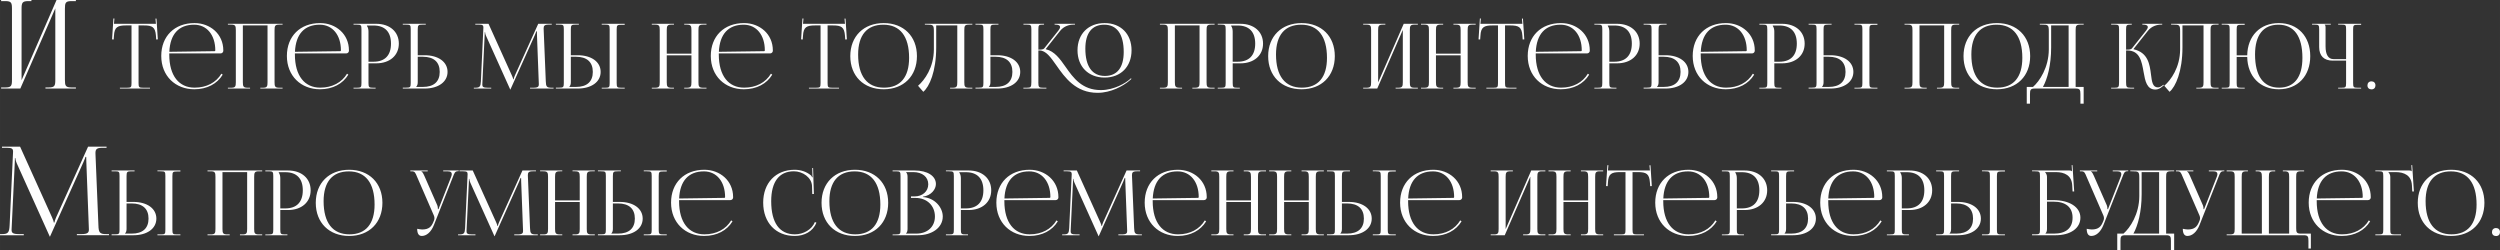
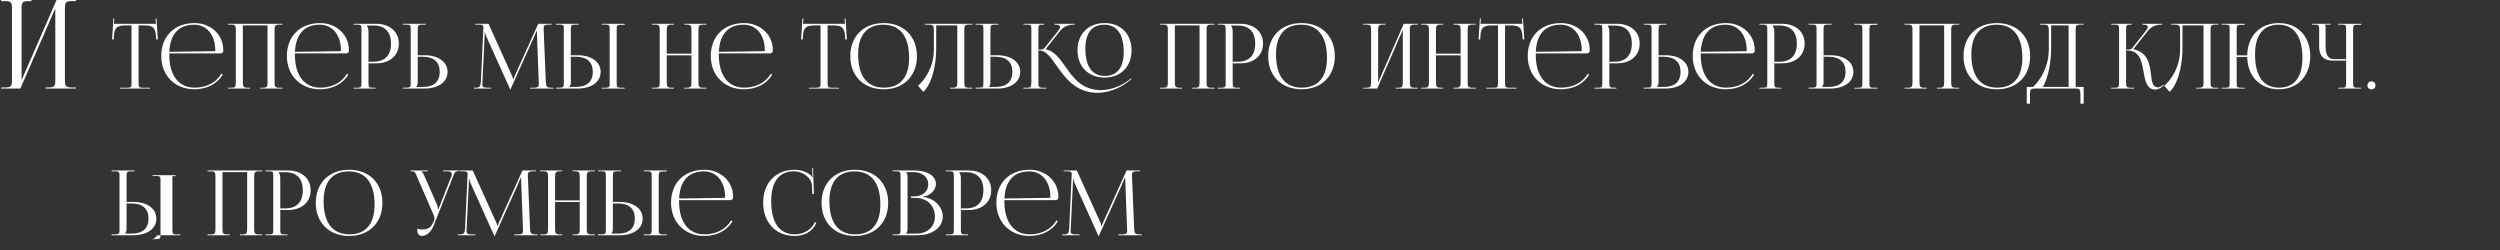
<svg xmlns="http://www.w3.org/2000/svg" xml:space="preserve" width="716.083mm" height="71.714mm" style="shape-rendering:geometricPrecision; text-rendering:geometricPrecision; image-rendering:optimizeQuality; fill-rule:evenodd; clip-rule:evenodd" viewBox="0 0 290543.84 29097.43">
  <rect x="0" y="0" width="290543.84" height="29097.43" fill="#333333" stroke="none" />
  <defs>
    <style type="text/css">  .fil0 {fill:#FEFEFE;fill-rule:nonzero}  </style>
  </defs>
  <g id="Слой_x0020_1">
    <g id="_2614673858864">
-       <path class="fil0" d="M128.82 10291.48l2232.91 0 4065.07 -9318.15 0 8301.89c0,687.04 -71.57,887.44 -758.61,887.44l-386.47 0 0 128.82 3535.46 0 0 -128.82 -515.29 0c-687.04,0 -758.61,-200.4 -758.61,-887.44l0 -8258.97c0,-687.04 71.57,-887.44 758.61,-887.44l515.29 0 0 -128.82 -2247.23 0 -4065.07 9318.15 0 -8301.89c0,-687.04 85.9,-887.44 772.94,-887.44l372.15 0 0 -128.82 -3521.14 0 0 128.82 500.97 0c687.08,0 758.61,200.4 758.61,887.44l0 8258.97c0,687.04 -71.53,887.44 -758.61,887.44l-500.97 0 0 128.82zm13806.7 0l3495.82 0 0 -94.21 -774.52 0c-502.39,0 -554.73,-52.3 -554.73,-554.73l0 -6688.1 607.07 0c1004.78,0 1339.71,198.85 1412.99,1203.63l31.4 430.9 188.39 -12.21 -156.98 -2417.77 -115.15 6.94 52.34 600.09 -4877.41 0 52.3 -610.52 -115.11 -6.98 -157.02 2428.23 188.43 12.21 31.4 -430.9c52.3,-1004.78 408.17,-1203.63 1412.99,-1203.63l627.96 0 0 6688.1c0,502.43 -52.34,554.73 -554.73,554.73l-795.45 0 0 94.21zm5735.67 -4081.95l5955.5 0c177.92,0 324.47,-136.09 324.47,-303.53l0 -52.34c0,-1903.17 -1528.14,-3171.35 -3349.31,-3171.35 -2318.36,0 -3862.16,1528.1 -3862.16,3820.29 0,2323.55 1643.25,3872.63 3841.23,3872.63 1486.23,0 2653.26,-633.24 3300.45,-1695.59l-151.79 -115.15c-607.03,1017.03 -1711.25,1622.31 -3117.26,1622.31 -1789.8,0 -2941.13,-1348.44 -2941.13,-3851.69 0,-43.58 0,-85.45 0,-125.58zm6.98 -188.39c92.47,-2049.72 1093.75,-3150.45 2881.81,-3150.45 1475.8,0 2459.64,1193.2 2459.64,2982.96 0,62.81 -31.4,94.21 -83.74,94.21l-5257.71 73.28zm6806.74 4270.34l2574.79 0 0 -94.21 -272.13 0c-502.39,0 -565.2,-146.51 -565.2,-648.9l0 -6593.93 2867.85 0 0 6593.93c0,502.39 -52.34,648.9 -554.73,648.9l-282.6 0 0 94.21 2585.22 0 0 -94.21 -376.77 0c-502.43,0 -554.73,-146.51 -554.73,-648.9l0 -6039.2c0,-502.43 52.3,-648.94 554.73,-648.94l376.77 0 0 -94.21 -6353.2 0 0 94.21 366.34 0c502.39,0 554.73,146.51 554.73,648.94l0 6039.2c0,502.39 -52.34,648.9 -554.73,648.9l-366.34 0 0 94.21zm7787.13 -4081.95l5955.5 0c177.92,0 324.47,-136.09 324.47,-303.53l0 -52.34c0,-1903.17 -1528.14,-3171.35 -3349.31,-3171.35 -2318.36,0 -3862.16,1528.1 -3862.16,3820.29 0,2323.55 1643.25,3872.63 3841.23,3872.63 1486.23,0 2653.26,-633.24 3300.45,-1695.59l-151.79 -115.15c-607.03,1017.03 -1711.25,1622.31 -3117.26,1622.31 -1789.8,0 -2941.13,-1348.44 -2941.13,-3851.69 0,-43.58 0,-85.45 0,-125.58zm6.98 -188.39c92.47,-2049.72 1093.75,-3150.45 2881.81,-3150.45 1475.8,0 2459.64,1193.2 2459.64,2982.96 0,62.81 -31.4,94.21 -83.74,94.21l-5257.71 73.28zm8366.29 -3056.24l764.05 0c1320.52,0 2030.53,736.13 2030.53,2103.76 0,1367.63 -710.01,2103.76 -2030.53,2103.76l-586.13 0 0 -3506.29c0,-240.73 -52.34,-481.45 -177.92,-648.94l0 -52.3zm-1559.54 7326.58l2564.32 0 0 -94.21 -261.66 0c-502.39,0 -565.2,-52.3 -565.2,-554.73l0 -2281.68 900.14 0c1576.95,0 2627.09,-915.84 2627.09,-2292.19 0,-1381.59 -1050.14,-2302.66 -2627.09,-2302.66l-2637.6 0 0 94.21 366.34 0c502.39,0 554.73,52.34 554.73,554.73l0 6227.59c0,502.43 -52.34,554.73 -554.73,554.73l-366.34 0 0 94.21zm5725.2 0l2532.92 0c1601.38,0 2668.96,-774.52 2668.96,-1936.31 0,-1161.8 -1067.58,-1936.31 -2668.96,-1936.31l-795.45 0 0 -2993.43c0,-502.39 62.81,-565.2 565.2,-565.2l366.34 0 0 -94.21 -2669 0 0 94.21 366.34 0c502.39,0 554.73,41.87 554.73,544.26l0 6227.59c0,502.43 -52.34,554.73 -554.73,554.73l-366.34 0 0 104.68zm1737.46 -3694.71l596.6 0c1271.67,0 1957.25,615.79 1957.25,1758.4 0,1137.37 -685.58,1747.93 -1957.25,1747.93l-774.52 0 0 -20.94c125.58,-125.62 177.92,-293.07 177.92,-533.79l0 -2951.6zm6520.69 3694.71l2020.02 0 0 -94.21 -376.77 0c-573.92,0 -659.41,-115.11 -659.41,-369.79 0,-68.04 5.23,-146.55 10.47,-237.24l261.66 -5494.98c10.47,-188.39 10.47,-261.66 10.47,-355.83l41.87 0c0,31.4 20.94,230.26 115.11,439.58l2773.64 6154.35 31.4 73.28 20.94 0 31.4 -73.28 2815.51 -6269.46c94.21,-219.83 167.45,-397.75 167.45,-429.15l62.81 0c0,115.15 0,272.13 10.47,460.52l209.32 5515.88c3.49,66.3 6.98,127.36 6.98,184.94 0,249.45 -69.79,401.2 -645.41,401.2l-376.81 0 0 94.21 2731.77 0 0 -94.21 -230.26 0c-575.66,0 -648.94,-146.51 -669.88,-743.11l-240.73 -5850.82c-5.23,-106.39 -10.47,-200.6 -10.47,-284.34 0,-305.28 76.77,-458.77 586.13,-458.77l355.87 0 0 -94.21 -1570.01 0 -2710.83 5997.37c-73.24,156.98 -146.51,387.24 -146.51,450.05l-52.34 0c0,-62.81 -62.81,-240.73 -156.98,-450.05l-2710.87 -5997.37 -1538.57 0 0 94.21 418.68 0c450.05,0 523.32,97.7 523.32,334.94 0,62.81 -5.23,136.04 -10.47,219.79l-282.6 6039.2c-31.4,586.13 -115.15,743.11 -648.94,743.11l-167.45 0 0 94.21zm14862.51 0l2668.96 0 0 -94.21 -366.3 0c-502.43,0 -565.2,-41.87 -565.2,-544.26l0 -6227.59c0,-502.39 62.77,-544.26 565.2,-544.26l366.3 0 0 -115.15 -2668.96 0 0 94.21 366.34 0c502.39,0 554.73,41.87 554.73,544.26l0 6248.52c0,502.39 -52.34,544.26 -554.73,544.26l-366.34 0 0 94.21zm-5327.49 0l2532.92 0c1601.38,0 2668.96,-774.52 2668.96,-1936.31 0,-1161.8 -1067.58,-1936.31 -2668.96,-1936.31l-795.45 0 0 -2993.43c0,-502.39 62.81,-565.2 565.2,-565.2l366.34 0 0 -94.21 -2669 0 0 94.21 366.34 0c502.39,0 554.73,41.87 554.73,544.26l0 6227.59c0,502.43 -52.34,554.73 -554.73,554.73l-366.34 0 0 104.68zm1737.46 -3694.71l596.6 0c1271.67,0 1957.25,615.79 1957.25,1758.4 0,1137.37 -685.58,1747.93 -1957.25,1747.93l-774.52 0 0 -20.94c125.58,-125.62 177.92,-293.07 177.92,-533.79l0 -2951.6zm9409.44 3694.71l2574.79 0 0 -94.21 -272.13 0c-502.39,0 -565.2,-146.51 -565.2,-648.9l0 -3119.05 2867.85 0 0 3119.05c0,502.39 -52.34,648.9 -554.73,648.9l-282.6 0 0 94.21 2585.22 0 0 -94.21 -376.77 0c-502.43,0 -554.73,-146.51 -554.73,-648.9l0 -6039.2c0,-502.43 52.3,-648.94 554.73,-648.94l376.77 0 0 -94.21 -2585.22 0 0 94.21 272.13 0c502.39,0 565.2,146.51 565.2,648.94l0 2731.77 -2867.85 0 0 -2731.77c0,-502.43 62.81,-648.94 565.2,-648.94l272.13 0 0 -94.21 -2574.79 0 0 94.21 366.34 0c502.39,0 554.73,146.51 554.73,648.94l0 6039.2c0,502.39 -52.34,648.9 -554.73,648.9l-366.34 0 0 94.21zm7787.13 -4081.95l5955.5 0c177.92,0 324.47,-136.09 324.47,-303.53l0 -52.34c0,-1903.17 -1528.14,-3171.35 -3349.31,-3171.35 -2318.36,0 -3862.16,1528.1 -3862.16,3820.29 0,2323.55 1643.25,3872.63 3841.23,3872.63 1486.23,0 2653.26,-633.24 3300.45,-1695.59l-151.79 -115.15c-607.03,1017.03 -1711.25,1622.31 -3117.26,1622.31 -1789.8,0 -2941.13,-1348.44 -2941.13,-3851.69 0,-43.58 0,-85.45 0,-125.58zm6.98 -188.39c92.47,-2049.72 1093.75,-3150.45 2881.81,-3150.45 1475.8,0 2459.64,1193.2 2459.64,2982.96 0,62.81 -31.4,94.21 -83.74,94.21l-5257.71 73.28zm10470.05 4270.34l3495.82 0 0 -94.21 -774.52 0c-502.39,0 -554.73,-52.3 -554.73,-554.73l0 -6688.1 607.07 0c1004.78,0 1339.71,198.85 1412.99,1203.63l31.4 430.9 188.39 -12.21 -156.98 -2417.77 -115.15 6.94 52.34 600.09 -4877.41 0 52.3 -610.52 -115.11 -6.98 -157.02 2428.23 188.43 12.21 31.4 -430.9c52.3,-1004.78 408.17,-1203.63 1412.99,-1203.63l627.96 0 0 6688.1c0,502.43 -52.34,554.73 -554.73,554.73l-795.45 0 0 94.21zm8687.27 83.74c2318.32,0 3862.16,-1540.35 3862.16,-3851.69 0,-2304.4 -1543.84,-3841.23 -3862.16,-3841.23 -2330.57,0 -3883.1,1536.82 -3883.1,3841.23 0,2311.34 1552.53,3851.69 3883.1,3851.69zm31.4 -188.43c-1953.76,0 -3003.9,-1348.44 -3003.9,-3851.69 0,-2252.02 1025.71,-3464.41 2930.62,-3464.41 1946.78,0 2993.43,1348.44 2993.43,3851.69 0,2252.06 -1022.22,3464.41 -2920.15,3464.41zm4751.79 -7420.79l0 94.21 230.26 0c732.69,0 816.39,41.87 816.39,774.52l0 2124.7c-10.43,2082.87 -1071.07,3541.22 -1838.61,4209.31l610.56 701.28c704.73,-584.39 1500.18,-2367.21 1500.18,-5161.79l0 -2553.81 2449.21 0 0 6593.93c0,502.39 -52.34,648.9 -554.73,648.9l-282.6 0 0 94.21 2585.22 0 0 -94.21 -376.77 0c-502.43,0 -554.73,-146.51 -554.73,-648.9l0 -6039.2c0,-502.43 52.3,-648.94 554.73,-648.94l376.77 0 0 -94.21 -1747.89 0 -2867.85 0 -900.14 0zm5882.22 7525.47l2532.92 0c1601.38,0 2668.96,-774.52 2668.96,-1936.31 0,-1161.8 -1067.58,-1936.31 -2668.96,-1936.31l-795.45 0 0 -2993.43c0,-502.39 62.81,-565.2 565.2,-565.2l366.34 0 0 -94.21 -2669 0 0 94.21 366.34 0c502.39,0 554.73,41.87 554.73,544.26l0 6227.59c0,502.43 -52.34,554.73 -554.73,554.73l-366.34 0 0 104.68zm1737.46 -3694.71l596.6 0c1271.67,0 1957.25,615.79 1957.25,1758.4 0,1137.37 -685.58,1747.93 -1957.25,1747.93l-774.52 0 0 -20.94c125.58,-125.62 177.92,-293.07 177.92,-533.79l0 -2951.6zm13271.61 2417.81c1878.74,0 3129.52,-1268.22 3129.52,-3171.39 0,-1896.19 -1250.78,-3160.88 -3129.52,-3160.88 -1890.95,0 -3150.45,1264.69 -3150.45,3160.88 0,1903.17 1259.5,3171.39 3150.45,3171.39zm31.4 -188.43c-1477.54,0 -2271.25,-1109.46 -2271.25,-3171.35 0,-1810.74 769.28,-2784.11 2197.98,-2784.11 1470.57,0 2260.79,1109.46 2260.79,3171.35 0,1810.74 -765.79,2784.11 -2187.51,2784.11zm-9472.25 1465.33l2672.49 0 0 -94.21 -366.34 0c-488.43,0 -568.69,-59.28 -568.69,-601.79 0,-15.7 3.49,-31.4 3.49,-47.11l0 -3684.24 125.62 0c746.6,0 1301.33,783.24 1964.19,1728.74 996.09,1421.71 2250.32,3195.77 4790.21,3195.77 1552.53,0 2995.18,-802.43 3708.67,-1418.22l230.26 -198.85 -57.57 -75.02 -230.26 198.89c-331.45,282.6 -1658.95,1173.97 -3269.05,1173.97 -2178.79,0 -3195.81,-1407.76 -4104.63,-2703.85 -659.41,-943.71 -1289.16,-1810.7 -2278.23,-2037.47l-10.47 -41.87 1664.18 -2103.8c441.32,-554.73 1074.56,-722.18 1540.31,-722.18l177.96 0 0 -94.21 -2367.21 0 0 94.21 94.21 0c324.47,0 542.52,85.49 542.52,284.34 0,101.19 -55.83,232 -186.64,396l-1655.46 2082.83c-97.7,125.58 -305.28,146.51 -678.6,146.51l0 -2375.89c0,-491.92 57.57,-533.79 565.2,-533.79l94.21 0 0 -94.21 -2395.13 0 0 94.21 366.34 0c502.39,0 549.49,52.34 554.73,554.73l0 6133.42c-5.23,586.13 -57.57,648.9 -554.73,648.9l-371.58 0 0 94.21zm15867.33 0l2574.79 0 0 -94.21 -272.13 0c-502.39,0 -565.2,-146.51 -565.2,-648.9l0 -6593.93 2867.85 0 0 6593.93c0,502.39 -52.34,648.9 -554.73,648.9l-282.6 0 0 94.21 2585.22 0 0 -94.21 -376.77 0c-502.43,0 -554.73,-146.51 -554.73,-648.9l0 -6039.2c0,-502.43 52.3,-648.94 554.73,-648.94l376.77 0 0 -94.21 -6353.2 0 0 94.21 366.34 0c502.39,0 554.73,146.51 554.73,648.94l0 6039.2c0,502.39 -52.34,648.9 -554.73,648.9l-366.34 0 0 94.21zm8279.09 -7326.58l764.05 0c1320.52,0 2030.53,736.13 2030.53,2103.76 0,1367.63 -710.01,2103.76 -2030.53,2103.76l-586.13 0 0 -3506.29c0,-240.73 -52.34,-481.45 -177.92,-648.94l0 -52.3zm-1559.54 7326.58l2564.32 0 0 -94.21 -261.66 0c-502.39,0 -565.2,-52.3 -565.2,-554.73l0 -2281.68 900.14 0c1576.95,0 2627.09,-915.84 2627.09,-2292.19 0,-1381.59 -1050.14,-2302.66 -2627.09,-2302.66l-2637.6 0 0 94.21 366.34 0c502.39,0 554.73,52.34 554.73,554.73l0 6227.59c0,502.43 -52.34,554.73 -554.73,554.73l-366.34 0 0 94.21zm9744.38 83.74c2318.32,0 3862.16,-1540.35 3862.16,-3851.69 0,-2304.4 -1543.84,-3841.23 -3862.16,-3841.23 -2330.57,0 -3883.1,1536.82 -3883.1,3841.23 0,2311.34 1552.53,3851.69 3883.1,3851.69zm31.4 -188.43c-1953.76,0 -3003.9,-1348.44 -3003.9,-3851.69 0,-2252.02 1025.71,-3464.41 2930.62,-3464.41 1946.78,0 2993.43,1348.44 2993.43,3851.69 0,2252.06 -1022.22,3464.41 -2920.15,3464.41zm7127.72 104.68l1632.78 0 2972.54 -6813.72 0 6070.61c0,502.39 -52.34,648.9 -554.73,648.9l-282.6 0 0 94.21 2585.22 0 0 -94.21 -376.77 0c-502.43,0 -554.73,-146.51 -554.73,-648.9l0 -6039.2c0,-502.43 52.3,-648.94 554.73,-648.94l376.77 0 0 -94.21 -1643.25 0 -2972.49 6813.76 0 -6070.61c0,-502.43 62.81,-648.94 565.2,-648.94l272.13 0 0 -94.21 -2574.79 0 0 94.21 366.34 0c502.39,0 554.73,146.51 554.73,648.94l0 6039.2c0,502.39 -52.34,648.9 -554.73,648.9l-366.34 0 0 94.21zm6719.55 0l2574.79 0 0 -94.21 -272.13 0c-502.39,0 -565.2,-146.51 -565.2,-648.9l0 -3119.05 2867.85 0 0 3119.05c0,502.39 -52.34,648.9 -554.73,648.9l-282.6 0 0 94.21 2585.22 0 0 -94.21 -376.77 0c-502.43,0 -554.73,-146.51 -554.73,-648.9l0 -6039.2c0,-502.43 52.3,-648.94 554.73,-648.94l376.77 0 0 -94.21 -2585.22 0 0 94.21 272.13 0c502.39,0 565.2,146.51 565.2,648.94l0 2731.77 -2867.85 0 0 -2731.77c0,-502.43 62.81,-648.94 565.2,-648.94l272.13 0 0 -94.21 -2574.79 0 0 94.21 366.34 0c502.39,0 554.73,146.51 554.73,648.94l0 6039.2c0,502.39 -52.34,648.9 -554.73,648.9l-366.34 0 0 94.21zm7598.75 0l3495.82 0 0 -94.21 -774.52 0c-502.39,0 -554.73,-52.3 -554.73,-554.73l0 -6688.1 607.07 0c1004.78,0 1339.71,198.85 1412.99,1203.63l31.4 430.9 188.39 -12.21 -156.98 -2417.77 -115.15 6.94 52.34 600.09 -4877.41 0 52.3 -610.52 -115.11 -6.98 -157.02 2428.23 188.43 12.21 31.4 -430.9c52.3,-1004.78 408.17,-1203.63 1412.99,-1203.63l627.96 0 0 6688.1c0,502.43 -52.34,554.73 -554.73,554.73l-795.45 0 0 94.21zm5735.67 -4081.95l5955.5 0c177.92,0 324.47,-136.09 324.47,-303.53l0 -52.34c0,-1903.17 -1528.14,-3171.35 -3349.31,-3171.35 -2318.36,0 -3862.16,1528.1 -3862.16,3820.29 0,2323.55 1643.25,3872.63 3841.23,3872.63 1486.23,0 2653.26,-633.24 3300.45,-1695.59l-151.79 -115.15c-607.03,1017.03 -1711.25,1622.31 -3117.26,1622.31 -1789.8,0 -2941.13,-1348.44 -2941.13,-3851.69 0,-43.58 0,-85.45 0,-125.58zm6.98 -188.39c92.47,-2049.72 1093.75,-3150.45 2881.81,-3150.45 1475.8,0 2459.64,1193.2 2459.64,2982.96 0,62.81 -31.4,94.21 -83.74,94.21l-5257.71 73.28zm8366.29 -3056.24l764.05 0c1320.52,0 2030.53,736.13 2030.53,2103.76 0,1367.63 -710.01,2103.76 -2030.53,2103.76l-586.13 0 0 -3506.29c0,-240.73 -52.34,-481.45 -177.92,-648.94l0 -52.3zm-1559.54 7326.58l2564.32 0 0 -94.21 -261.66 0c-502.39,0 -565.2,-52.3 -565.2,-554.73l0 -2281.68 900.14 0c1576.95,0 2627.09,-915.84 2627.09,-2292.19 0,-1381.59 -1050.14,-2302.66 -2627.09,-2302.66l-2637.6 0 0 94.21 366.34 0c502.39,0 554.73,52.34 554.73,554.73l0 6227.59c0,502.43 -52.34,554.73 -554.73,554.73l-366.34 0 0 94.21zm5725.2 0l2532.92 0c1601.38,0 2668.96,-774.52 2668.96,-1936.31 0,-1161.8 -1067.58,-1936.31 -2668.96,-1936.31l-795.45 0 0 -2993.43c0,-502.39 62.81,-565.2 565.2,-565.2l366.34 0 0 -94.21 -2669 0 0 94.21 366.34 0c502.39,0 554.73,41.87 554.73,544.26l0 6227.59c0,502.43 -52.34,554.73 -554.73,554.73l-366.34 0 0 104.68zm1737.46 -3694.71l596.6 0c1271.67,0 1957.25,615.79 1957.25,1758.4 0,1137.37 -685.58,1747.93 -1957.25,1747.93l-774.52 0 0 -20.94c125.58,-125.62 177.92,-293.07 177.92,-533.79l0 -2951.6zm4898.34 -387.24l5955.5 0c177.92,0 324.47,-136.09 324.47,-303.53l0 -52.34c0,-1903.17 -1528.14,-3171.35 -3349.31,-3171.35 -2318.36,0 -3862.16,1528.1 -3862.16,3820.29 0,2323.55 1643.25,3872.63 3841.23,3872.63 1486.23,0 2653.26,-633.24 3300.45,-1695.59l-151.79 -115.15c-607.03,1017.03 -1711.25,1622.31 -3117.26,1622.31 -1789.8,0 -2941.13,-1348.44 -2941.13,-3851.69 0,-43.58 0,-85.45 0,-125.58zm6.98 -188.39c92.47,-2049.72 1093.75,-3150.45 2881.81,-3150.45 1475.8,0 2459.64,1193.2 2459.64,2982.96 0,62.81 -31.4,94.21 -83.74,94.21l-5257.71 73.28zm8366.29 -3056.24l764.05 0c1320.52,0 2030.53,736.13 2030.53,2103.76 0,1367.63 -710.01,2103.76 -2030.53,2103.76l-586.13 0 0 -3506.29c0,-240.73 -52.34,-481.45 -177.92,-648.94l0 -52.3zm-1559.54 7326.58l2564.32 0 0 -94.21 -261.66 0c-502.39,0 -565.2,-52.3 -565.2,-554.73l0 -2281.68 900.14 0c1576.95,0 2627.09,-915.84 2627.09,-2292.19 0,-1381.59 -1050.14,-2302.66 -2627.09,-2302.66l-2637.6 0 0 94.21 366.34 0c502.39,0 554.73,52.34 554.73,554.73l0 6227.59c0,502.43 -52.34,554.73 -554.73,554.73l-366.34 0 0 94.21zm11052.69 0l2668.96 0 0 -94.21 -366.3 0c-502.43,0 -565.2,-41.87 -565.2,-544.26l0 -6227.59c0,-502.39 62.77,-544.26 565.2,-544.26l366.3 0 0 -115.15 -2668.96 0 0 94.21 366.34 0c502.39,0 554.73,41.87 554.73,544.26l0 6248.52c0,502.39 -52.34,544.26 -554.73,544.26l-366.34 0 0 94.21zm-5327.49 0l2532.92 0c1601.38,0 2668.96,-774.52 2668.96,-1936.31 0,-1161.8 -1067.58,-1936.31 -2668.96,-1936.31l-795.45 0 0 -2993.43c0,-502.39 62.81,-565.2 565.2,-565.2l366.34 0 0 -94.21 -2669 0 0 94.21 366.34 0c502.39,0 554.73,41.87 554.73,544.26l0 6227.59c0,502.43 -52.34,554.73 -554.73,554.73l-366.34 0 0 104.68zm1737.46 -3694.71l596.6 0c1271.67,0 1957.25,615.79 1957.25,1758.4 0,1137.37 -685.58,1747.93 -1957.25,1747.93l-774.52 0 0 -20.94c125.58,-125.62 177.92,-293.07 177.92,-533.79l0 -2951.6zm9409.44 3694.71l2574.79 0 0 -94.21 -272.13 0c-502.39,0 -565.2,-146.51 -565.2,-648.9l0 -6593.93 2867.85 0 0 6593.93c0,502.39 -52.34,648.9 -554.73,648.9l-282.6 0 0 94.21 2585.22 0 0 -94.21 -376.77 0c-502.43,0 -554.73,-146.51 -554.73,-648.9l0 -6039.2c0,-502.43 52.3,-648.94 554.73,-648.94l376.77 0 0 -94.21 -6353.2 0 0 94.21 366.34 0c502.39,0 554.73,146.51 554.73,648.94l0 6039.2c0,502.39 -52.34,648.9 -554.73,648.9l-366.34 0 0 94.21zm10738.73 83.74c2318.32,0 3862.16,-1540.35 3862.16,-3851.69 0,-2304.4 -1543.84,-3841.23 -3862.16,-3841.23 -2330.57,0 -3883.1,1536.82 -3883.1,3841.23 0,2311.34 1552.53,3851.69 3883.1,3851.69zm31.4 -188.43c-1953.76,0 -3003.9,-1348.44 -3003.9,-3851.69 0,-2252.02 1025.71,-3464.41 2930.62,-3464.41 1946.78,0 2993.43,1348.44 2993.43,3851.69 0,2252.06 -1022.22,3464.41 -2920.15,3464.41zm3434.8 -83.7l0 1946.78 375.03 0 0 -1109.46c0,-502.43 62.81,-648.94 565.2,-648.94l4730.89 0c502.39,0 565.2,146.51 565.2,648.94l0 1109.46 376.81 0 0 -1946.78 -931.54 0 0 -6593.93c0,-502.43 52.34,-648.94 554.73,-648.94l376.81 0 0 -94.21 -5097.24 0 0 94.21 230.26 0c732.69,0 816.39,41.87 816.39,774.52l0 2124.7c-10.47,2082.87 -1071.07,3677.27 -1838.61,4343.65l-723.92 0zm1878.74 0c516.35,-921.07 955.92,-2515.47 955.92,-4594.85l0 -2553.81 2030.53 0 0 7148.66 -2986.45 0zm7926.67 188.39l2672.49 0 0 -94.21 -366.34 0c-502.39,0 -568.69,-62.77 -568.69,-648.9l0 -3684.24 129.11 0c1461.8,0 1688.57,1264.69 1904.91,2491.04 186.64,1060.61 371.54,2053.21 1379.84,2053.21 268.64,0 556.47,-125.62 849.54,-389.02l132.56 -104.68 -59.32 -73.24 -136.04 108.13c-191.92,146.55 -355.87,205.83 -497.15,205.83 -621.03,0 -704.77,-662.86 -805.96,-1486.23 -150,-1214.14 -352.34,-2560.83 -2014.79,-2941.09l-10.47 -41.87 1664.18 -2103.8c439.58,-554.73 1074.56,-722.18 1538.57,-722.18l125.62 0 0 -94.21 -2313.13 0 0 94.21 94.21 0c322.73,0 542.52,85.49 542.52,284.34 0,101.19 -57.57,232 -186.64,396l-1655.46 2082.83c-97.7,125.58 -305.28,146.51 -682.09,146.51l0 -2354.96c0,-502.39 66.3,-554.73 568.69,-554.73l94.21 0 0 -94.21 -2395.13 0 0 94.21 366.34 0c502.39,0 549.49,52.34 549.49,554.73l0 6133.42c0,586.13 -52.34,648.9 -549.49,648.9l-371.58 0 0 94.21zm6970.74 -7525.47l0 94.21 230.26 0c732.69,0 816.39,41.87 816.39,774.52l0 2124.7c-10.43,2082.87 -1071.07,3541.22 -1838.61,4209.31l610.56 701.28c704.73,-584.39 1500.18,-2367.21 1500.18,-5161.79l0 -2553.81 2449.21 0 0 6593.93c0,502.39 -52.34,648.9 -554.73,648.9l-282.6 0 0 94.21 2585.22 0 0 -94.21 -376.77 0c-502.43,0 -554.73,-146.51 -554.73,-648.9l0 -6039.2c0,-502.43 52.3,-648.94 554.73,-648.94l376.77 0 0 -94.21 -1747.89 0 -2867.85 0 -900.14 0zm5882.22 7525.47l2669 0 0 -94.21 -366.34 0c-502.39,0 -565.2,-41.87 -565.2,-544.26l0 -3035.3 1226.35 0c38.34,2259.04 1496.7,3757.52 3671.99,3757.52 2192.74,0 3652.84,-1540.35 3652.84,-3851.69 0,-2304.4 -1460.1,-3841.23 -3652.84,-3841.23 -2175.3,0 -3633.65,1494.95 -3671.99,3747.01l-1226.35 0 0 -3003.9c0,-502.39 62.81,-544.26 565.2,-544.26l366.34 0 0 -115.15 -2669 0 0 94.21 366.34 0c502.39,0 554.73,41.87 554.73,544.26l0 6248.52c0,502.39 -52.34,544.26 -554.73,544.26l-366.34 0 0 94.21zm6667.21 -104.68c-1817.68,0 -2794.58,-1348.44 -2794.58,-3851.69 0,-2252.02 952.48,-3464.41 2721.3,-3464.41 1810.74,0 2784.11,1348.44 2784.11,3851.69 0,2252.06 -948.95,3464.41 -2710.83,3464.41zm6866.06 104.68l2669 0 0 -94.21 -366.34 0c-502.39,0 -565.2,-41.87 -565.2,-544.26l0 -6227.59c0,-502.39 62.81,-544.26 565.2,-544.26l366.34 0 0 -115.15 -2669 0 0 94.21 366.34 0c502.39,0 554.73,41.87 554.73,544.26l0 3464.41 -1465.33 0c-607.03,0 -921.03,-512.86 -921.03,-1486.23l0 -2229.38c0,-167.45 -20.94,-198.85 -94.21,-272.13l0 -20.94 701.24 0 0 -94.21 -2177.04 0 0 94.21 272.13 0c502.43,0 554.73,52.34 554.73,554.73l0 2051.46c0,1025.71 554.73,1580.44 1580.48,1580.44l1549.04 0 0 2606.15c0,502.39 -52.34,544.26 -554.73,544.26l-366.34 0 0 94.21zm3872.63 -837.33c-293.07,0 -470.98,198.85 -470.98,470.98 0,293.07 198.85,460.56 470.98,460.56 293.07,0 460.56,-188.43 460.56,-460.56 0,-293.07 -188.43,-470.98 -460.56,-470.98zm-257312.24 17884.87l2668.96 0 0 -94.21 -366.3 0c-502.43,0 -565.2,-41.87 -565.2,-544.26l0 -6227.59c0,-502.39 62.77,-544.26 565.2,-544.26l366.3 0 0 -115.15 -2668.96 0 0 94.21 366.34 0c502.39,0 554.73,41.87 554.73,544.26l0 6248.52c0,502.39 -52.34,544.26 -554.73,544.26l-366.34 0 0 94.21zm-5327.49 0l2532.92 0c1601.38,0 2668.96,-774.52 2668.96,-1936.31 0,-1161.8 -1067.58,-1936.31 -2668.96,-1936.31l-795.45 0 0 -2993.43c0,-502.39 62.81,-565.2 565.2,-565.2l366.34 0 0 -94.21 -2669 0 0 94.21 366.34 0c502.39,0 554.73,41.87 554.73,544.26l0 6227.59c0,502.43 -52.34,554.73 -554.73,554.73l-366.34 0 0 104.68zm1737.46 -3694.71l596.6 0c1271.67,0 1957.25,615.79 1957.25,1758.4 0,1137.37 -685.58,1747.93 -1957.25,1747.93l-774.52 0 0 -20.94c125.58,-125.62 177.92,-293.07 177.92,-533.79l0 -2951.6zm9409.44 3694.71l2574.79 0 0 -94.21 -272.13 0c-502.39,0 -565.2,-146.51 -565.2,-648.9l0 -6593.93 2867.85 0 0 6593.93c0,502.39 -52.34,648.9 -554.73,648.9l-282.6 0 0 94.21 2585.22 0 0 -94.21 -376.77 0c-502.43,0 -554.73,-146.51 -554.73,-648.9l0 -6039.2c0,-502.43 52.3,-648.94 554.73,-648.94l376.77 0 0 -94.21 -6353.2 0 0 94.21 366.34 0c502.39,0 554.73,146.51 554.73,648.94l0 6039.2c0,502.39 -52.34,648.9 -554.73,648.9l-366.34 0 0 94.21zm8279.09 -7326.58l764.05 0c1320.52,0 2030.53,736.13 2030.53,2103.76 0,1367.63 -710.01,2103.76 -2030.53,2103.76l-586.13 0 0 -3506.29c0,-240.73 -52.34,-481.45 -177.92,-648.94l0 -52.3zm-1559.54 7326.58l2564.32 0 0 -94.21 -261.66 0c-502.39,0 -565.2,-52.3 -565.2,-554.73l0 -2281.68 900.14 0c1576.95,0 2627.09,-915.84 2627.09,-2292.19 0,-1381.59 -1050.14,-2302.66 -2627.09,-2302.66l-2637.6 0 0 94.21 366.34 0c502.39,0 554.73,52.34 554.73,554.73l0 6227.59c0,502.43 -52.34,554.73 -554.73,554.73l-366.34 0 0 94.21zm9744.38 83.74c2318.32,0 3862.16,-1540.35 3862.16,-3851.69 0,-2304.4 -1543.84,-3841.23 -3862.16,-3841.23 -2330.57,0 -3883.1,1536.82 -3883.1,3841.23 0,2311.34 1552.53,3851.69 3883.1,3851.69zm31.4 -188.43c-1953.76,0 -3003.9,-1348.44 -3003.9,-3851.69 0,-2252.02 1025.71,-3464.41 2930.62,-3464.41 1946.78,0 2993.43,1348.44 2993.43,3851.69 0,2252.06 -1022.22,3464.41 -2920.15,3464.41zm7870.88 -645.41c0,554.73 186.64,833.84 533.79,833.84 533.79,0 1076.31,-425.66 1412.99,-1276.95l2208.44 -5589.11c177.92,-460.56 230.26,-659.41 607.03,-659.41l62.81 0 0 -83.74 -1800.23 0 0 94.21 481.45 0c395.96,0 516.35,137.79 516.35,326.22 0,97.66 -33.15,209.32 -76.77,322.73l-1465.29 3736.54 -73.28 20.94 0 -20.94c0,-62.81 -10.47,-293.07 -73.28,-439.58l-1507.16 -3433.05c-83.74,-188.39 -198.89,-439.58 -345.41,-491.92l0 -20.94 743.11 0 0 -94.21 -2020.02 0 0 94.21 156.98 0c376.81,0 429.11,167.45 628,648.94l1946.78 4479.66c50.56,111.66 69.75,218.09 69.75,314 0,104.68 -22.68,197.15 -52.3,272.13l-83.74 198.89c-209.32,502.39 -502.39,847.75 -1283.92,847.75 -139.53,0 -430.86,-43.58 -586.09,-80.21zm4751.83 750.09l2020.02 0 0 -94.21 -376.77 0c-573.92,0 -659.41,-115.11 -659.41,-369.79 0,-68.04 5.23,-146.55 10.47,-237.24l261.66 -5494.98c10.47,-188.39 10.47,-261.66 10.47,-355.83l41.87 0c0,31.4 20.94,230.26 115.11,439.58l2773.64 6154.35 31.4 73.28 20.94 0 31.4 -73.28 2815.51 -6269.46c94.21,-219.83 167.45,-397.75 167.45,-429.15l62.81 0c0,115.15 0,272.13 10.47,460.52l209.32 5515.88c3.49,66.3 6.98,127.36 6.98,184.94 0,249.45 -69.79,401.2 -645.41,401.2l-376.81 0 0 94.21 2731.77 0 0 -94.21 -230.26 0c-575.66,0 -648.94,-146.51 -669.88,-743.11l-240.73 -5850.82c-5.23,-106.39 -10.47,-200.6 -10.47,-284.34 0,-305.28 76.77,-458.77 586.13,-458.77l355.87 0 0 -94.21 -1570.01 0 -2710.83 5997.37c-73.24,156.98 -146.51,387.24 -146.51,450.05l-52.34 0c0,-62.81 -62.81,-240.73 -156.98,-450.05l-2710.87 -5997.37 -1538.57 0 0 94.21 418.68 0c450.05,0 523.32,97.7 523.32,334.94 0,62.81 -5.23,136.04 -10.47,219.79l-282.6 6039.2c-31.4,586.13 -115.15,743.11 -648.94,743.11l-167.45 0 0 94.21zm9535.02 0l2574.79 0 0 -94.21 -272.13 0c-502.39,0 -565.2,-146.51 -565.2,-648.9l0 -3119.05 2867.85 0 0 3119.05c0,502.39 -52.34,648.9 -554.73,648.9l-282.6 0 0 94.21 2585.22 0 0 -94.21 -376.77 0c-502.43,0 -554.73,-146.51 -554.73,-648.9l0 -6039.2c0,-502.43 52.3,-648.94 554.73,-648.94l376.77 0 0 -94.21 -2585.22 0 0 94.21 272.13 0c502.39,0 565.2,146.51 565.2,648.94l0 2731.77 -2867.85 0 0 -2731.77c0,-502.43 62.81,-648.94 565.2,-648.94l272.13 0 0 -94.21 -2574.79 0 0 94.21 366.34 0c502.39,0 554.73,146.51 554.73,648.94l0 6039.2c0,502.39 -52.34,648.9 -554.73,648.9l-366.34 0 0 94.21zm12047.04 0l2668.96 0 0 -94.21 -366.3 0c-502.43,0 -565.2,-41.87 -565.2,-544.26l0 -6227.59c0,-502.39 62.77,-544.26 565.2,-544.26l366.3 0 0 -115.15 -2668.96 0 0 94.21 366.34 0c502.39,0 554.73,41.87 554.73,544.26l0 6248.52c0,502.39 -52.34,544.26 -554.73,544.26l-366.34 0 0 94.21zm-5327.49 0l2532.92 0c1601.38,0 2668.96,-774.52 2668.96,-1936.31 0,-1161.8 -1067.58,-1936.31 -2668.96,-1936.31l-795.45 0 0 -2993.43c0,-502.39 62.81,-565.2 565.2,-565.2l366.34 0 0 -94.21 -2669 0 0 94.21 366.34 0c502.39,0 554.73,41.87 554.73,544.26l0 6227.59c0,502.43 -52.34,554.73 -554.73,554.73l-366.34 0 0 104.68zm1737.46 -3694.71l596.6 0c1271.67,0 1957.25,615.79 1957.25,1758.4 0,1137.37 -685.58,1747.93 -1957.25,1747.93l-774.52 0 0 -20.94c125.58,-125.62 177.92,-293.07 177.92,-533.79l0 -2951.6zm7692.92 -387.24l5955.5 0c177.92,0 324.47,-136.09 324.47,-303.53l0 -52.34c0,-1903.17 -1528.14,-3171.35 -3349.31,-3171.35 -2318.36,0 -3862.16,1528.1 -3862.16,3820.29 0,2323.55 1643.25,3872.63 3841.23,3872.63 1486.23,0 2653.26,-633.24 3300.45,-1695.59l-151.79 -115.15c-607.03,1017.03 -1711.25,1622.31 -3117.26,1622.31 -1789.8,0 -2941.13,-1348.44 -2941.13,-3851.69 0,-43.58 0,-85.45 0,-125.58zm6.98 -188.39c92.47,-2049.72 1093.75,-3150.45 2881.81,-3150.45 1475.8,0 2459.64,1193.2 2459.64,2982.96 0,62.81 -31.4,94.21 -83.74,94.21l-5257.71 73.28zm9768.81 481.45c0,2323.55 1465.29,3872.63 3663.27,3872.63 1098.99,0 2114.27,-504.13 2522.45,-1549.08l-176.17 -68c-361.11,880.9 -1330.99,1428.65 -2325.34,1428.65 -1789.76,0 -2752.71,-1348.44 -2752.71,-3851.69 0,-2259 922.82,-3474.88 2639.34,-3474.88 1036.18,0 2049.68,732.65 2102.02,1674.65l31.4 968.14 188.39 -5.23 -94.17 -3024.84 -94.21 3.49 20.94 760.6c3.49,104.64 10.47,219.79 31.4,303.53l-73.28 20.9c-20.94,-73.24 -62.81,-156.98 -115.15,-209.32 -530.3,-455.28 -1214.1,-669.84 -1915.38,-669.84 -2192.74,0 -3652.8,1528.1 -3652.8,3820.29zm10665.41 3872.63c2318.32,0 3862.16,-1540.35 3862.16,-3851.69 0,-2304.4 -1543.84,-3841.23 -3862.16,-3841.23 -2330.57,0 -3883.1,1536.82 -3883.1,3841.23 0,2311.34 1552.53,3851.69 3883.1,3851.69zm31.4 -188.43c-1953.76,0 -3003.9,-1348.44 -3003.9,-3851.69 0,-2252.02 1025.71,-3464.41 2930.62,-3464.41 1946.78,0 2993.43,1348.44 2993.43,3851.69 0,2252.06 -1022.22,3464.41 -2920.15,3464.41zm5903.16 -83.7l0 -20.94c125.58,-125.62 177.92,-293.07 177.92,-533.79l0 -6039.2c0,-240.77 -52.34,-418.68 -177.92,-544.26l0 -10.47 847.79 0c1043.16,0 1737.42,565.2 1737.42,1412.99 0,826.86 -669.84,1412.95 -1590.91,1412.95l-418.64 0 0 177.96 554.73 0c1297.84,0 2229.34,900.09 2229.34,2156.1 0,1193.2 -866.95,1988.66 -2166.57,1988.66l-1193.16 0zm-1559.54 188.39l2941.13 0c1622.31,0 2888.75,-868.73 2888.75,-2177.04 0,-1067.58 -941.97,-2166.57 -2302.62,-2260.79l0 -41.87c962.9,-136.04 1507.16,-868.73 1507.16,-1465.29 0,-948.99 -990.82,-1580.48 -2480.58,-1580.48l-2553.85 0 0 94.21 366.34 0c502.39,0 554.73,52.34 554.73,554.73l0 6227.59c0,502.43 -52.34,554.73 -554.73,554.73l-366.34 0 0 94.21zm7755.77 -7326.58l764.05 0c1320.52,0 2030.53,736.13 2030.53,2103.76 0,1367.63 -710.01,2103.76 -2030.53,2103.76l-586.13 0 0 -3506.29c0,-240.73 -52.34,-481.45 -177.92,-648.94l0 -52.3zm-1559.54 7326.58l2564.32 0 0 -94.21 -261.66 0c-502.39,0 -565.2,-52.3 -565.2,-554.73l0 -2281.68 900.14 0c1576.95,0 2627.09,-915.84 2627.09,-2292.19 0,-1381.59 -1050.14,-2302.66 -2627.09,-2302.66l-2637.6 0 0 94.21 366.34 0c502.39,0 554.73,52.34 554.73,554.73l0 6227.59c0,502.43 -52.34,554.73 -554.73,554.73l-366.34 0 0 94.21zm6792.78 -4081.95l5955.5 0c177.92,0 324.47,-136.09 324.47,-303.53l0 -52.34c0,-1903.17 -1528.14,-3171.35 -3349.31,-3171.35 -2318.36,0 -3862.16,1528.1 -3862.16,3820.29 0,2323.55 1643.25,3872.63 3841.23,3872.63 1486.23,0 2653.26,-633.24 3300.45,-1695.59l-151.79 -115.15c-607.03,1017.03 -1711.25,1622.31 -3117.26,1622.31 -1789.8,0 -2941.13,-1348.44 -2941.13,-3851.69 0,-43.58 0,-85.45 0,-125.58zm6.98 -188.39c92.47,-2049.72 1093.75,-3150.45 2881.81,-3150.45 1475.8,0 2459.64,1193.2 2459.64,2982.96 0,62.81 -31.4,94.21 -83.74,94.21l-5257.71 73.28zm6712.57 4270.34l2020.02 0 0 -94.21 -376.77 0c-573.92,0 -659.41,-115.11 -659.41,-369.79 0,-68.04 5.23,-146.55 10.47,-237.24l261.66 -5494.98c10.47,-188.39 10.47,-261.66 10.47,-355.83l41.87 0c0,31.4 20.94,230.26 115.11,439.58l2773.64 6154.35 31.4 73.28 20.94 0 31.4 -73.28 2815.51 -6269.46c94.21,-219.83 167.45,-397.75 167.45,-429.15l62.81 0c0,115.15 0,272.13 10.47,460.52l209.32 5515.88c3.49,66.3 6.98,127.36 6.98,184.94 0,249.45 -69.79,401.2 -645.41,401.2l-376.81 0 0 94.21 2731.77 0 0 -94.21 -230.26 0c-575.66,0 -648.94,-146.51 -669.88,-743.11l-240.73 -5850.82c-5.23,-106.39 -10.47,-200.6 -10.47,-284.34 0,-305.28 76.77,-458.77 586.13,-458.77l355.87 0 0 -94.21 -1570.01 0 -2710.83 5997.37c-73.24,156.98 -146.51,387.24 -146.51,450.05l-52.34 0c0,-62.81 -62.81,-240.73 -156.98,-450.05l-2710.87 -5997.37 -1538.57 0 0 94.21 418.68 0c450.05,0 523.32,97.7 523.32,334.94 0,62.81 -5.23,136.04 -10.47,219.79l-282.6 6039.2c-31.4,586.13 -115.15,743.11 -648.94,743.11l-167.45 0 0 94.21z" />
-       <path class="fil0" d="M133963.99 23257.08l5955.5 0c177.92,0 324.47,-136.09 324.47,-303.53l0 -52.34c0,-1903.17 -1528.14,-3171.35 -3349.31,-3171.35 -2318.36,0 -3862.16,1528.1 -3862.16,3820.29 0,2323.55 1643.25,3872.63 3841.23,3872.63 1486.23,0 2653.26,-633.24 3300.45,-1695.59l-151.79 -115.15c-607.03,1017.03 -1711.25,1622.31 -3117.26,1622.31 -1789.8,0 -2941.13,-1348.44 -2941.13,-3851.69 0,-43.58 0,-85.45 0,-125.58zm6.98 -188.39c92.47,-2049.72 1093.75,-3150.45 2881.81,-3150.45 1475.8,0 2459.64,1193.2 2459.64,2982.96 0,62.81 -31.4,94.21 -83.74,94.21l-5257.71 73.28zm6806.74 4270.34l2574.79 0 0 -94.21 -272.13 0c-502.39,0 -565.2,-146.51 -565.2,-648.9l0 -3119.05 2867.85 0 0 3119.05c0,502.39 -52.34,648.9 -554.73,648.9l-282.6 0 0 94.21 2585.22 0 0 -94.21 -376.77 0c-502.43,0 -554.73,-146.51 -554.73,-648.9l0 -6039.2c0,-502.43 52.3,-648.94 554.73,-648.94l376.77 0 0 -94.21 -2585.22 0 0 94.21 272.13 0c502.39,0 565.2,146.51 565.2,648.94l0 2731.77 -2867.85 0 0 -2731.77c0,-502.43 62.81,-648.94 565.2,-648.94l272.13 0 0 -94.21 -2574.79 0 0 94.21 366.34 0c502.39,0 554.73,146.51 554.73,648.94l0 6039.2c0,502.39 -52.34,648.9 -554.73,648.9l-366.34 0 0 94.21zm6719.55 0l2574.79 0 0 -94.21 -272.13 0c-502.39,0 -565.2,-146.51 -565.2,-648.9l0 -3119.05 2867.85 0 0 3119.05c0,502.39 -52.34,648.9 -554.73,648.9l-282.6 0 0 94.21 2585.22 0 0 -94.21 -376.77 0c-502.43,0 -554.73,-146.51 -554.73,-648.9l0 -6039.2c0,-502.43 52.3,-648.94 554.73,-648.94l376.77 0 0 -94.21 -2585.22 0 0 94.21 272.13 0c502.39,0 565.2,146.51 565.2,648.94l0 2731.77 -2867.85 0 0 -2731.77c0,-502.43 62.81,-648.94 565.2,-648.94l272.13 0 0 -94.21 -2574.79 0 0 94.21 366.34 0c502.39,0 554.73,146.51 554.73,648.94l0 6039.2c0,502.39 -52.34,648.9 -554.73,648.9l-366.34 0 0 94.21zm12047.04 0l2668.96 0 0 -94.21 -366.3 0c-502.43,0 -565.2,-41.87 -565.2,-544.26l0 -6227.59c0,-502.39 62.77,-544.26 565.2,-544.26l366.3 0 0 -115.15 -2668.96 0 0 94.21 366.34 0c502.39,0 554.73,41.87 554.73,544.26l0 6248.52c0,502.39 -52.34,544.26 -554.73,544.26l-366.34 0 0 94.21zm-5327.49 0l2532.92 0c1601.38,0 2668.96,-774.52 2668.96,-1936.31 0,-1161.8 -1067.58,-1936.31 -2668.96,-1936.31l-795.45 0 0 -2993.43c0,-502.39 62.81,-565.2 565.2,-565.2l366.34 0 0 -94.21 -2669 0 0 94.21 366.34 0c502.39,0 554.73,41.87 554.73,544.26l0 6227.59c0,502.43 -52.34,554.73 -554.73,554.73l-366.34 0 0 104.68zm1737.46 -3694.71l596.6 0c1271.67,0 1957.25,615.79 1957.25,1758.4 0,1137.37 -685.58,1747.93 -1957.25,1747.93l-774.52 0 0 -20.94c125.58,-125.62 177.92,-293.07 177.92,-533.79l0 -2951.6zm7692.92 -387.24l5955.5 0c177.92,0 324.47,-136.09 324.47,-303.53l0 -52.34c0,-1903.17 -1528.14,-3171.35 -3349.31,-3171.35 -2318.36,0 -3862.16,1528.1 -3862.16,3820.29 0,2323.55 1643.25,3872.63 3841.23,3872.63 1486.23,0 2653.26,-633.24 3300.45,-1695.59l-151.79 -115.15c-607.03,1017.03 -1711.25,1622.31 -3117.26,1622.31 -1789.8,0 -2941.13,-1348.44 -2941.13,-3851.69 0,-43.58 0,-85.45 0,-125.58zm6.98 -188.39c92.47,-2049.72 1093.75,-3150.45 2881.81,-3150.45 1475.8,0 2459.64,1193.2 2459.64,2982.96 0,62.81 -31.4,94.21 -83.74,94.21l-5257.71 73.28zm9590.85 4270.34l1632.78 0 2972.54 -6813.72 0 6070.61c0,502.39 -52.34,648.9 -554.73,648.9l-282.6 0 0 94.21 2585.22 0 0 -94.21 -376.77 0c-502.43,0 -554.73,-146.51 -554.73,-648.9l0 -6039.2c0,-502.43 52.3,-648.94 554.73,-648.94l376.77 0 0 -94.21 -1643.25 0 -2972.49 6813.76 0 -6070.61c0,-502.43 62.81,-648.94 565.2,-648.94l272.13 0 0 -94.21 -2574.79 0 0 94.21 366.34 0c502.39,0 554.73,146.51 554.73,648.94l0 6039.2c0,502.39 -52.34,648.9 -554.73,648.9l-366.34 0 0 94.21zm6719.55 0l2574.79 0 0 -94.21 -272.13 0c-502.39,0 -565.2,-146.51 -565.2,-648.9l0 -3119.05 2867.85 0 0 3119.05c0,502.39 -52.34,648.9 -554.73,648.9l-282.6 0 0 94.21 2585.22 0 0 -94.21 -376.77 0c-502.43,0 -554.73,-146.51 -554.73,-648.9l0 -6039.2c0,-502.43 52.3,-648.94 554.73,-648.94l376.77 0 0 -94.21 -2585.22 0 0 94.21 272.13 0c502.39,0 565.2,146.51 565.2,648.94l0 2731.77 -2867.85 0 0 -2731.77c0,-502.43 62.81,-648.94 565.2,-648.94l272.13 0 0 -94.21 -2574.79 0 0 94.21 366.34 0c502.39,0 554.73,146.51 554.73,648.94l0 6039.2c0,502.39 -52.34,648.9 -554.73,648.9l-366.34 0 0 94.21zm7598.75 0l3495.82 0 0 -94.21 -774.52 0c-502.39,0 -554.73,-52.3 -554.73,-554.73l0 -6688.1 607.07 0c1004.78,0 1339.71,198.85 1412.99,1203.63l31.4 430.9 188.39 -12.21 -156.98 -2417.77 -115.15 6.94 52.34 600.09 -4877.41 0 52.3 -610.52 -115.11 -6.98 -157.02 2428.23 188.43 12.21 31.4 -430.9c52.3,-1004.78 408.17,-1203.63 1412.99,-1203.63l627.96 0 0 6688.1c0,502.43 -52.34,554.73 -554.73,554.73l-795.45 0 0 94.21zm5735.67 -4081.95l5955.5 0c177.92,0 324.47,-136.09 324.47,-303.53l0 -52.34c0,-1903.17 -1528.14,-3171.35 -3349.31,-3171.35 -2318.36,0 -3862.16,1528.1 -3862.16,3820.29 0,2323.55 1643.25,3872.63 3841.23,3872.63 1486.23,0 2653.26,-633.24 3300.45,-1695.59l-151.79 -115.15c-607.03,1017.03 -1711.25,1622.31 -3117.26,1622.31 -1789.8,0 -2941.13,-1348.44 -2941.13,-3851.69 0,-43.58 0,-85.45 0,-125.58zm6.98 -188.39c92.47,-2049.72 1093.75,-3150.45 2881.81,-3150.45 1475.8,0 2459.64,1193.2 2459.64,2982.96 0,62.81 -31.4,94.21 -83.74,94.21l-5257.71 73.28zm8366.29 -3056.24l764.05 0c1320.52,0 2030.53,736.13 2030.53,2103.76 0,1367.63 -710.01,2103.76 -2030.53,2103.76l-586.13 0 0 -3506.29c0,-240.73 -52.34,-481.45 -177.92,-648.94l0 -52.3zm-1559.54 7326.58l2564.32 0 0 -94.21 -261.66 0c-502.39,0 -565.2,-52.3 -565.2,-554.73l0 -2281.68 900.14 0c1576.95,0 2627.09,-915.84 2627.09,-2292.19 0,-1381.59 -1050.14,-2302.66 -2627.09,-2302.66l-2637.6 0 0 94.21 366.34 0c502.39,0 554.73,52.34 554.73,554.73l0 6227.59c0,502.43 -52.34,554.73 -554.73,554.73l-366.34 0 0 94.21zm5725.2 0l2532.92 0c1601.38,0 2668.96,-774.52 2668.96,-1936.31 0,-1161.8 -1067.58,-1936.31 -2668.96,-1936.31l-795.45 0 0 -2993.43c0,-502.39 62.81,-565.2 565.2,-565.2l366.34 0 0 -94.21 -2669 0 0 94.21 366.34 0c502.39,0 554.73,41.87 554.73,544.26l0 6227.59c0,502.43 -52.34,554.73 -554.73,554.73l-366.34 0 0 104.68zm1737.46 -3694.71l596.6 0c1271.67,0 1957.25,615.79 1957.25,1758.4 0,1137.37 -685.58,1747.93 -1957.25,1747.93l-774.52 0 0 -20.94c125.58,-125.62 177.92,-293.07 177.92,-533.79l0 -2951.6zm4898.34 -387.24l5955.5 0c177.92,0 324.47,-136.09 324.47,-303.53l0 -52.34c0,-1903.17 -1528.14,-3171.35 -3349.31,-3171.35 -2318.36,0 -3862.16,1528.1 -3862.16,3820.29 0,2323.55 1643.25,3872.63 3841.23,3872.63 1486.23,0 2653.26,-633.24 3300.45,-1695.59l-151.79 -115.15c-607.03,1017.03 -1711.25,1622.31 -3117.26,1622.31 -1789.8,0 -2941.13,-1348.44 -2941.13,-3851.69 0,-43.58 0,-85.45 0,-125.58zm6.98 -188.39c92.47,-2049.72 1093.75,-3150.45 2881.81,-3150.45 1475.8,0 2459.64,1193.2 2459.64,2982.96 0,62.81 -31.4,94.21 -83.74,94.21l-5257.71 73.28zm8366.29 -3056.24l764.05 0c1320.52,0 2030.53,736.13 2030.53,2103.76 0,1367.63 -710.01,2103.76 -2030.53,2103.76l-586.13 0 0 -3506.29c0,-240.73 -52.34,-481.45 -177.92,-648.94l0 -52.3zm-1559.54 7326.58l2564.32 0 0 -94.21 -261.66 0c-502.39,0 -565.2,-52.3 -565.2,-554.73l0 -2281.68 900.14 0c1576.95,0 2627.09,-915.84 2627.09,-2292.19 0,-1381.59 -1050.14,-2302.66 -2627.09,-2302.66l-2637.6 0 0 94.21 366.34 0c502.39,0 554.73,52.34 554.73,554.73l0 6227.59c0,502.43 -52.34,554.73 -554.73,554.73l-366.34 0 0 94.21zm11052.69 0l2668.96 0 0 -94.21 -366.3 0c-502.43,0 -565.2,-41.87 -565.2,-544.26l0 -6227.59c0,-502.39 62.77,-544.26 565.2,-544.26l366.3 0 0 -115.15 -2668.96 0 0 94.21 366.34 0c502.39,0 554.73,41.87 554.73,544.26l0 6248.52c0,502.39 -52.34,544.26 -554.73,544.26l-366.34 0 0 94.21zm-5327.49 0l2532.92 0c1601.38,0 2668.96,-774.52 2668.96,-1936.31 0,-1161.8 -1067.58,-1936.31 -2668.96,-1936.31l-795.45 0 0 -2993.43c0,-502.39 62.81,-565.2 565.2,-565.2l366.34 0 0 -94.21 -2669 0 0 94.21 366.34 0c502.39,0 554.73,41.87 554.73,544.26l0 6227.59c0,502.43 -52.34,554.73 -554.73,554.73l-366.34 0 0 104.68zm1737.46 -3694.71l596.6 0c1271.67,0 1957.25,615.79 1957.25,1758.4 0,1137.37 -685.58,1747.93 -1957.25,1747.93l-774.52 0 0 -20.94c125.58,-125.62 177.92,-293.07 177.92,-533.79l0 -2951.6zm9409.44 3694.71l2742.24 0c1726.99,0 2878.32,-816.39 2878.32,-2041 0,-1224.57 -1256.01,-2040.96 -3150.45,-2040.96l-732.65 0 0 -2700.36c0,-230.3 -104.68,-418.68 -230.26,-544.26l0 -10.47 1266.44 0c1004.82,0 1829.93,387.24 1894.44,1517.63l41.87 732.65 188.43 0 -198.89 -3066.67 -94.17 6.98 41.83 715.2 -10.47 0c-73.24,-73.28 -115.11,-94.21 -282.56,-94.21l-4354.12 0 0 94.21 366.34 0c502.39,0 554.73,52.34 554.73,554.73l0 6217.12c0,502.43 -52.34,554.73 -554.73,554.73l-366.34 0 0 104.68zm1737.46 -3904.03l743.11 0c1444.4,0 2229.38,652.43 2229.38,1863.04 0,1205.41 -758.82,1852.61 -2166.57,1852.61l-983.84 0 0 -20.94c125.58,-125.62 177.92,-293.07 177.92,-533.79l0 -3160.92zm4615.78 3153.94c0,554.73 186.64,833.84 533.79,833.84 533.79,0 1076.31,-425.66 1412.99,-1276.95l2208.44 -5589.11c177.92,-460.56 230.26,-659.41 607.03,-659.41l62.81 0 0 -83.74 -1800.23 0 0 94.21 481.45 0c395.96,0 516.35,137.79 516.35,326.22 0,97.66 -33.15,209.32 -76.77,322.73l-1465.29 3736.54 -73.28 20.94 0 -20.94c0,-62.81 -10.47,-293.07 -73.28,-439.58l-1507.16 -3433.05c-83.74,-188.39 -198.89,-439.58 -345.41,-491.92l0 -20.94 743.11 0 0 -94.21 -2020.02 0 0 94.21 156.98 0c376.81,0 429.11,167.45 628,648.94l1946.78 4479.66c50.56,111.66 69.75,218.09 69.75,314 0,104.68 -22.68,197.15 -52.3,272.13l-83.74 198.89c-209.32,502.39 -502.39,847.75 -1283.92,847.75 -139.53,0 -430.86,-43.58 -586.09,-80.21zm3549.9 561.71l0 1946.78 375.03 0 0 -1109.46c0,-502.43 62.81,-648.94 565.2,-648.94l4730.89 0c502.39,0 565.2,146.51 565.2,648.94l0 1109.46 376.81 0 0 -1946.78 -931.54 0 0 -6593.93c0,-502.43 52.34,-648.94 554.73,-648.94l376.81 0 0 -94.21 -5097.24 0 0 94.21 230.26 0c732.69,0 816.39,41.87 816.39,774.52l0 2124.7c-10.47,2082.87 -1071.07,3677.27 -1838.61,4343.65l-723.92 0zm1878.74 0c516.35,-921.07 955.92,-2515.47 955.92,-4594.85l0 -2553.81 2030.53 0 0 7148.66 -2986.45 0zm5739.16 -561.71c0,554.73 186.64,833.84 533.79,833.84 533.79,0 1076.31,-425.66 1412.99,-1276.95l2208.44 -5589.11c177.92,-460.56 230.26,-659.41 607.03,-659.41l62.81 0 0 -83.74 -1800.23 0 0 94.21 481.45 0c395.96,0 516.35,137.79 516.35,326.22 0,97.66 -33.15,209.32 -76.77,322.73l-1465.29 3736.54 -73.28 20.94 0 -20.94c0,-62.81 -10.47,-293.07 -73.28,-439.58l-1507.16 -3433.05c-83.74,-188.39 -198.89,-439.58 -345.41,-491.92l0 -20.94 743.11 0 0 -94.21 -2020.02 0 0 94.21 156.98 0c376.81,0 429.11,167.45 628,648.94l1946.78 4479.66c50.56,111.66 69.75,218.09 69.75,314 0,104.68 -22.68,197.15 -52.3,272.13l-83.74 198.89c-209.32,502.39 -502.39,847.75 -1283.92,847.75 -139.53,0 -430.86,-43.58 -586.09,-80.21zm5097.19 750.09l8938.46 0c502.39,0 565.2,146.51 565.2,648.94l0 900.09 282.6 0 0 -1737.42 -1151.33 0c-502.39,0 -554.73,-146.55 -554.73,-648.94l0 -5944.99c0,-502.43 52.34,-648.94 554.73,-648.94l366.34 0 0 -94.21 -2470.11 0 0 94.21 167.45 0c502.39,0 565.2,146.51 565.2,648.94l0 6593.93 -2355 0 0 -554.73 0 -6039.2c0,-502.43 52.34,-648.94 554.73,-648.94l177.96 0 0 -94.21 -2271.25 0 0 94.21 167.45 0c493.7,1.74 554.73,150 554.73,648.94l0 6039.2 0 554.73 -2344.49 0 0 -6593.93c0,-502.43 52.34,-648.94 554.73,-648.94l167.45 0 0 -94.21 -2470.11 0 0 94.21 376.81 0c502.39,0 554.73,146.51 554.73,648.94l0 6039.2c0,502.39 -52.34,648.9 -554.73,648.9l-376.81 0 0 94.21zm10466.56 -4081.95l5955.5 0c177.92,0 324.47,-136.09 324.47,-303.53l0 -52.34c0,-1903.17 -1528.14,-3171.35 -3349.31,-3171.35 -2318.36,0 -3862.16,1528.1 -3862.16,3820.29 0,2323.55 1643.25,3872.63 3841.23,3872.63 1486.23,0 2653.26,-633.24 3300.45,-1695.59l-151.79 -115.15c-607.03,1017.03 -1711.25,1622.31 -3117.26,1622.31 -1789.8,0 -2941.13,-1348.44 -2941.13,-3851.69 0,-43.58 0,-85.45 0,-125.58zm6.98 -188.39c92.47,-2049.72 1093.75,-3150.45 2881.81,-3150.45 1475.8,0 2459.64,1193.2 2459.64,2982.96 0,62.81 -31.4,94.21 -83.74,94.21l-5257.71 73.28zm6806.74 4270.34l2982.96 0 0 -94.21 -680.3 0c-502.39,0 -565.2,-52.3 -565.2,-554.73l0 -6133.37c0,-230.3 -104.68,-418.68 -230.26,-544.26l0 -10.47 847.79 0c1004.78,0 1831.63,387.24 1894.44,1517.63l41.87 732.65 188.39 0 -198.85 -3066.67 -94.21 6.98 41.87 715.2 -10.47 0c-73.28,-73.28 -115.15,-94.21 -282.6,-94.21l-3935.44 0 0 94.21 366.34 0c502.39,0 554.73,52.34 554.73,554.73l0 6227.59c0,502.43 -52.34,554.73 -554.73,554.73l-366.34 0 0 94.21zm8812.88 83.74c2318.32,0 3862.16,-1540.35 3862.16,-3851.69 0,-2304.4 -1543.84,-3841.23 -3862.16,-3841.23 -2330.57,0 -3883.1,1536.82 -3883.1,3841.23 0,2311.34 1552.53,3851.69 3883.1,3851.69zm31.4 -188.43c-1953.76,0 -3003.9,-1348.44 -3003.9,-3851.69 0,-2252.02 1025.71,-3464.41 2930.62,-3464.41 1946.78,0 2993.43,1348.44 2993.43,3851.69 0,2252.06 -1022.22,3464.41 -2920.15,3464.41zm5180.94 -732.65c-293.07,0 -470.98,198.85 -470.98,470.98 0,293.07 198.85,460.56 470.98,460.56 293.07,0 460.56,-188.43 460.56,-460.56 0,-293.07 -188.43,-470.98 -460.56,-470.98zm-290083.28 837.33l2762.52 0 0 -128.82 -515.29 0c-784.86,0 -901.76,-157.47 -901.76,-505.76 0,-93.04 7.18,-200.4 14.32,-324.43l357.82 -7514.68c14.32,-257.65 14.32,-357.82 14.32,-486.65l57.25 0c0,42.93 28.65,314.9 157.47,601.19l3793.1 8416.39 42.93 100.22 28.65 0 42.93 -100.22 3850.35 -8573.86c128.82,-300.57 229.04,-543.89 229.04,-586.86l85.9 0c0,157.47 0,372.15 14.28,629.79l286.29 7543.28c4.79,90.68 9.53,174.18 9.53,252.9 0,341.15 -95.43,548.68 -882.69,548.68l-515.29 0 0 128.82 3735.9 0 0 -128.82 -314.94 0c-787.22,0 -887.44,-200.4 -916.04,-1016.26l-329.22 -8001.32c-7.18,-145.54 -14.32,-274.36 -14.32,-388.86 0,-417.47 104.97,-627.4 801.58,-627.4l486.65 0 0 -128.82 -2147.06 0 -3707.21 8201.68c-100.22,214.72 -200.4,529.61 -200.4,615.51l-71.57 0c0,-85.9 -85.9,-329.22 -214.72,-615.51l-3707.21 -8201.68 -2104.13 0 0 128.82 572.58 0c615.47,0 715.64,133.57 715.64,458.04 0,85.85 -7.14,186.07 -14.28,300.57l-386.47 8258.97c-42.97,801.54 -157.47,1016.26 -887.48,1016.26l-229 0 0 128.82z" />
+       <path class="fil0" d="M128.82 10291.48l2232.91 0 4065.07 -9318.15 0 8301.89c0,687.04 -71.57,887.44 -758.61,887.44l-386.47 0 0 128.82 3535.46 0 0 -128.82 -515.29 0c-687.04,0 -758.61,-200.4 -758.61,-887.44l0 -8258.97c0,-687.04 71.57,-887.44 758.61,-887.44l515.29 0 0 -128.82 -2247.23 0 -4065.07 9318.15 0 -8301.89c0,-687.04 85.9,-887.44 772.94,-887.44l372.15 0 0 -128.82 -3521.14 0 0 128.82 500.97 0c687.08,0 758.61,200.4 758.61,887.44l0 8258.97c0,687.04 -71.53,887.44 -758.61,887.44l-500.97 0 0 128.82zm13806.7 0l3495.82 0 0 -94.21 -774.52 0c-502.39,0 -554.73,-52.3 -554.73,-554.73l0 -6688.1 607.07 0c1004.78,0 1339.71,198.85 1412.99,1203.63l31.4 430.9 188.39 -12.21 -156.98 -2417.77 -115.15 6.94 52.34 600.09 -4877.41 0 52.3 -610.52 -115.11 -6.98 -157.02 2428.23 188.43 12.21 31.4 -430.9c52.3,-1004.78 408.17,-1203.63 1412.99,-1203.63l627.96 0 0 6688.1c0,502.43 -52.34,554.73 -554.73,554.73l-795.45 0 0 94.21zm5735.67 -4081.95l5955.5 0c177.92,0 324.47,-136.09 324.47,-303.53l0 -52.34c0,-1903.17 -1528.14,-3171.35 -3349.31,-3171.35 -2318.36,0 -3862.16,1528.1 -3862.16,3820.29 0,2323.55 1643.25,3872.63 3841.23,3872.63 1486.23,0 2653.26,-633.24 3300.45,-1695.59l-151.79 -115.15c-607.03,1017.03 -1711.25,1622.31 -3117.26,1622.31 -1789.8,0 -2941.13,-1348.44 -2941.13,-3851.69 0,-43.58 0,-85.45 0,-125.58zm6.98 -188.39c92.47,-2049.72 1093.75,-3150.45 2881.81,-3150.45 1475.8,0 2459.64,1193.2 2459.64,2982.96 0,62.81 -31.4,94.21 -83.74,94.21l-5257.71 73.28zm6806.74 4270.34l2574.79 0 0 -94.21 -272.13 0c-502.39,0 -565.2,-146.51 -565.2,-648.9l0 -6593.93 2867.85 0 0 6593.93c0,502.39 -52.34,648.9 -554.73,648.9l-282.6 0 0 94.21 2585.22 0 0 -94.21 -376.77 0c-502.43,0 -554.73,-146.51 -554.73,-648.9l0 -6039.2c0,-502.43 52.3,-648.94 554.73,-648.94l376.77 0 0 -94.21 -6353.2 0 0 94.21 366.34 0c502.39,0 554.73,146.51 554.73,648.94l0 6039.2c0,502.39 -52.34,648.9 -554.73,648.9l-366.34 0 0 94.21zm7787.13 -4081.95l5955.5 0c177.92,0 324.47,-136.09 324.47,-303.53l0 -52.34c0,-1903.17 -1528.14,-3171.35 -3349.31,-3171.35 -2318.36,0 -3862.16,1528.1 -3862.16,3820.29 0,2323.55 1643.25,3872.63 3841.23,3872.63 1486.23,0 2653.26,-633.24 3300.45,-1695.59l-151.79 -115.15c-607.03,1017.03 -1711.25,1622.31 -3117.26,1622.31 -1789.8,0 -2941.13,-1348.44 -2941.13,-3851.69 0,-43.58 0,-85.45 0,-125.58zm6.98 -188.39c92.47,-2049.72 1093.75,-3150.45 2881.81,-3150.45 1475.8,0 2459.64,1193.2 2459.64,2982.96 0,62.81 -31.4,94.21 -83.74,94.21l-5257.71 73.28zm8366.29 -3056.24l764.05 0c1320.52,0 2030.53,736.13 2030.53,2103.76 0,1367.63 -710.01,2103.76 -2030.53,2103.76l-586.13 0 0 -3506.29c0,-240.73 -52.34,-481.45 -177.92,-648.94l0 -52.3zm-1559.54 7326.58l2564.32 0 0 -94.21 -261.66 0c-502.39,0 -565.2,-52.3 -565.2,-554.73l0 -2281.68 900.14 0c1576.95,0 2627.09,-915.84 2627.09,-2292.19 0,-1381.59 -1050.14,-2302.66 -2627.09,-2302.66l-2637.6 0 0 94.21 366.34 0c502.39,0 554.73,52.34 554.73,554.73l0 6227.59c0,502.43 -52.34,554.73 -554.73,554.73l-366.34 0 0 94.21zm5725.2 0l2532.92 0c1601.38,0 2668.96,-774.52 2668.96,-1936.31 0,-1161.8 -1067.58,-1936.31 -2668.96,-1936.31l-795.45 0 0 -2993.43c0,-502.39 62.81,-565.2 565.2,-565.2l366.34 0 0 -94.21 -2669 0 0 94.21 366.34 0c502.39,0 554.73,41.87 554.73,544.26l0 6227.59c0,502.43 -52.34,554.73 -554.73,554.73l-366.34 0 0 104.68zm1737.46 -3694.71l596.6 0c1271.67,0 1957.25,615.79 1957.25,1758.4 0,1137.37 -685.58,1747.93 -1957.25,1747.93l-774.52 0 0 -20.94c125.58,-125.62 177.92,-293.07 177.92,-533.79l0 -2951.6zm6520.69 3694.71l2020.02 0 0 -94.21 -376.77 0c-573.92,0 -659.41,-115.11 -659.41,-369.79 0,-68.04 5.23,-146.55 10.47,-237.24l261.66 -5494.98c10.47,-188.39 10.47,-261.66 10.47,-355.83l41.87 0c0,31.4 20.94,230.26 115.11,439.58l2773.64 6154.35 31.4 73.28 20.94 0 31.4 -73.28 2815.51 -6269.46c94.21,-219.83 167.45,-397.75 167.45,-429.15l62.81 0c0,115.15 0,272.13 10.47,460.52l209.32 5515.88c3.49,66.3 6.98,127.36 6.98,184.94 0,249.45 -69.79,401.2 -645.41,401.2l-376.81 0 0 94.21 2731.77 0 0 -94.21 -230.26 0c-575.66,0 -648.94,-146.51 -669.88,-743.11l-240.73 -5850.82c-5.23,-106.39 -10.47,-200.6 -10.47,-284.34 0,-305.28 76.77,-458.77 586.13,-458.77l355.87 0 0 -94.21 -1570.01 0 -2710.83 5997.37c-73.24,156.98 -146.51,387.24 -146.51,450.05l-52.34 0c0,-62.81 -62.81,-240.73 -156.98,-450.05l-2710.87 -5997.37 -1538.57 0 0 94.21 418.68 0c450.05,0 523.32,97.7 523.32,334.94 0,62.81 -5.23,136.04 -10.47,219.79l-282.6 6039.2c-31.4,586.13 -115.15,743.11 -648.94,743.11l-167.45 0 0 94.21zm14862.51 0l2668.96 0 0 -94.21 -366.3 0c-502.43,0 -565.2,-41.87 -565.2,-544.26l0 -6227.59c0,-502.39 62.77,-544.26 565.2,-544.26l366.3 0 0 -115.15 -2668.96 0 0 94.21 366.34 0c502.39,0 554.73,41.87 554.73,544.26l0 6248.52c0,502.39 -52.34,544.26 -554.73,544.26l-366.34 0 0 94.21zm-5327.49 0l2532.92 0c1601.38,0 2668.96,-774.52 2668.96,-1936.31 0,-1161.8 -1067.58,-1936.31 -2668.96,-1936.31l-795.45 0 0 -2993.43c0,-502.39 62.81,-565.2 565.2,-565.2l366.34 0 0 -94.21 -2669 0 0 94.21 366.34 0c502.39,0 554.73,41.87 554.73,544.26l0 6227.59c0,502.43 -52.34,554.73 -554.73,554.73l-366.34 0 0 104.68zm1737.46 -3694.71l596.6 0c1271.67,0 1957.25,615.79 1957.25,1758.4 0,1137.37 -685.58,1747.93 -1957.25,1747.93l-774.52 0 0 -20.94c125.58,-125.62 177.92,-293.07 177.92,-533.79l0 -2951.6zm9409.44 3694.71l2574.79 0 0 -94.21 -272.13 0c-502.39,0 -565.2,-146.51 -565.2,-648.9l0 -3119.05 2867.85 0 0 3119.05c0,502.39 -52.34,648.9 -554.73,648.9l-282.6 0 0 94.21 2585.22 0 0 -94.21 -376.77 0c-502.43,0 -554.73,-146.51 -554.73,-648.9l0 -6039.2c0,-502.43 52.3,-648.94 554.73,-648.94l376.77 0 0 -94.21 -2585.22 0 0 94.21 272.13 0c502.39,0 565.2,146.51 565.2,648.94l0 2731.77 -2867.85 0 0 -2731.77c0,-502.43 62.81,-648.94 565.2,-648.94l272.13 0 0 -94.21 -2574.79 0 0 94.21 366.34 0c502.39,0 554.73,146.51 554.73,648.94l0 6039.2c0,502.39 -52.34,648.9 -554.73,648.9l-366.34 0 0 94.21zm7787.13 -4081.95l5955.5 0c177.92,0 324.47,-136.09 324.47,-303.53l0 -52.34c0,-1903.17 -1528.14,-3171.35 -3349.31,-3171.35 -2318.36,0 -3862.16,1528.1 -3862.16,3820.29 0,2323.55 1643.25,3872.63 3841.23,3872.63 1486.23,0 2653.26,-633.24 3300.45,-1695.59l-151.79 -115.15c-607.03,1017.03 -1711.25,1622.31 -3117.26,1622.31 -1789.8,0 -2941.13,-1348.44 -2941.13,-3851.69 0,-43.58 0,-85.45 0,-125.58zm6.98 -188.39c92.47,-2049.72 1093.75,-3150.45 2881.81,-3150.45 1475.8,0 2459.64,1193.2 2459.64,2982.96 0,62.81 -31.4,94.21 -83.74,94.21l-5257.71 73.28zm10470.05 4270.34l3495.82 0 0 -94.21 -774.52 0c-502.39,0 -554.73,-52.3 -554.73,-554.73l0 -6688.1 607.07 0c1004.78,0 1339.71,198.85 1412.99,1203.63l31.4 430.9 188.39 -12.21 -156.98 -2417.77 -115.15 6.94 52.34 600.09 -4877.41 0 52.3 -610.52 -115.11 -6.98 -157.02 2428.23 188.43 12.21 31.4 -430.9c52.3,-1004.78 408.17,-1203.63 1412.99,-1203.63l627.96 0 0 6688.1c0,502.43 -52.34,554.73 -554.73,554.73l-795.45 0 0 94.21zm8687.27 83.74c2318.32,0 3862.16,-1540.35 3862.16,-3851.69 0,-2304.4 -1543.84,-3841.23 -3862.16,-3841.23 -2330.57,0 -3883.1,1536.82 -3883.1,3841.23 0,2311.34 1552.53,3851.69 3883.1,3851.69zm31.4 -188.43c-1953.76,0 -3003.9,-1348.44 -3003.9,-3851.69 0,-2252.02 1025.71,-3464.41 2930.62,-3464.41 1946.78,0 2993.43,1348.44 2993.43,3851.69 0,2252.06 -1022.22,3464.41 -2920.15,3464.41zm4751.79 -7420.79l0 94.21 230.26 0c732.69,0 816.39,41.87 816.39,774.52l0 2124.7c-10.43,2082.87 -1071.07,3541.22 -1838.61,4209.31l610.56 701.28c704.73,-584.39 1500.18,-2367.21 1500.18,-5161.79l0 -2553.81 2449.21 0 0 6593.93c0,502.39 -52.34,648.9 -554.73,648.9l-282.6 0 0 94.21 2585.22 0 0 -94.21 -376.77 0c-502.43,0 -554.73,-146.51 -554.73,-648.9l0 -6039.2c0,-502.43 52.3,-648.94 554.73,-648.94l376.77 0 0 -94.21 -1747.89 0 -2867.85 0 -900.14 0zm5882.22 7525.47l2532.92 0c1601.38,0 2668.96,-774.52 2668.96,-1936.31 0,-1161.8 -1067.58,-1936.31 -2668.96,-1936.31l-795.45 0 0 -2993.43c0,-502.39 62.81,-565.2 565.2,-565.2l366.34 0 0 -94.21 -2669 0 0 94.21 366.34 0c502.39,0 554.73,41.87 554.73,544.26l0 6227.59c0,502.43 -52.34,554.73 -554.73,554.73l-366.34 0 0 104.68zm1737.46 -3694.71l596.6 0c1271.67,0 1957.25,615.79 1957.25,1758.4 0,1137.37 -685.58,1747.93 -1957.25,1747.93l-774.52 0 0 -20.94c125.58,-125.62 177.92,-293.07 177.92,-533.79l0 -2951.6zm13271.61 2417.81c1878.74,0 3129.52,-1268.22 3129.52,-3171.39 0,-1896.19 -1250.78,-3160.88 -3129.52,-3160.88 -1890.95,0 -3150.45,1264.69 -3150.45,3160.88 0,1903.17 1259.5,3171.39 3150.45,3171.39zm31.4 -188.43c-1477.54,0 -2271.25,-1109.46 -2271.25,-3171.35 0,-1810.74 769.28,-2784.11 2197.98,-2784.11 1470.57,0 2260.79,1109.46 2260.79,3171.35 0,1810.74 -765.79,2784.11 -2187.51,2784.11zm-9472.25 1465.33l2672.49 0 0 -94.21 -366.34 0c-488.43,0 -568.69,-59.28 -568.69,-601.79 0,-15.7 3.49,-31.4 3.49,-47.11l0 -3684.24 125.62 0c746.6,0 1301.33,783.24 1964.19,1728.74 996.09,1421.71 2250.32,3195.77 4790.21,3195.77 1552.53,0 2995.18,-802.43 3708.67,-1418.22l230.26 -198.85 -57.57 -75.02 -230.26 198.89c-331.45,282.6 -1658.95,1173.97 -3269.05,1173.97 -2178.79,0 -3195.81,-1407.76 -4104.63,-2703.85 -659.41,-943.71 -1289.16,-1810.7 -2278.23,-2037.47l-10.47 -41.87 1664.18 -2103.8c441.32,-554.73 1074.56,-722.18 1540.31,-722.18l177.96 0 0 -94.21 -2367.21 0 0 94.21 94.21 0c324.47,0 542.52,85.49 542.52,284.34 0,101.19 -55.83,232 -186.64,396l-1655.46 2082.83c-97.7,125.58 -305.28,146.51 -678.6,146.51l0 -2375.89c0,-491.92 57.57,-533.79 565.2,-533.79l94.21 0 0 -94.21 -2395.13 0 0 94.21 366.34 0c502.39,0 549.49,52.34 554.73,554.73l0 6133.42c-5.23,586.13 -57.57,648.9 -554.73,648.9l-371.58 0 0 94.21zm15867.33 0l2574.79 0 0 -94.21 -272.13 0c-502.39,0 -565.2,-146.51 -565.2,-648.9l0 -6593.93 2867.85 0 0 6593.93c0,502.39 -52.34,648.9 -554.73,648.9l-282.6 0 0 94.21 2585.22 0 0 -94.21 -376.77 0c-502.43,0 -554.73,-146.51 -554.73,-648.9l0 -6039.2c0,-502.43 52.3,-648.94 554.73,-648.94l376.77 0 0 -94.21 -6353.2 0 0 94.21 366.34 0c502.39,0 554.73,146.51 554.73,648.94l0 6039.2c0,502.39 -52.34,648.9 -554.73,648.9l-366.34 0 0 94.21zm8279.09 -7326.58l764.05 0c1320.52,0 2030.53,736.13 2030.53,2103.76 0,1367.63 -710.01,2103.76 -2030.53,2103.76l-586.13 0 0 -3506.29c0,-240.73 -52.34,-481.45 -177.92,-648.94l0 -52.3zm-1559.54 7326.58l2564.32 0 0 -94.21 -261.66 0c-502.39,0 -565.2,-52.3 -565.2,-554.73l0 -2281.68 900.14 0c1576.95,0 2627.09,-915.84 2627.09,-2292.19 0,-1381.59 -1050.14,-2302.66 -2627.09,-2302.66l-2637.6 0 0 94.21 366.34 0c502.39,0 554.73,52.34 554.73,554.73l0 6227.59c0,502.43 -52.34,554.73 -554.73,554.73l-366.34 0 0 94.21zm9744.38 83.74c2318.32,0 3862.16,-1540.35 3862.16,-3851.69 0,-2304.4 -1543.84,-3841.23 -3862.16,-3841.23 -2330.57,0 -3883.1,1536.82 -3883.1,3841.23 0,2311.34 1552.53,3851.69 3883.1,3851.69zm31.4 -188.43c-1953.76,0 -3003.9,-1348.44 -3003.9,-3851.69 0,-2252.02 1025.71,-3464.41 2930.62,-3464.41 1946.78,0 2993.43,1348.44 2993.43,3851.69 0,2252.06 -1022.22,3464.41 -2920.15,3464.41zm7127.72 104.68l1632.78 0 2972.54 -6813.72 0 6070.61c0,502.39 -52.34,648.9 -554.73,648.9l-282.6 0 0 94.21 2585.22 0 0 -94.21 -376.77 0c-502.43,0 -554.73,-146.51 -554.73,-648.9l0 -6039.2c0,-502.43 52.3,-648.94 554.73,-648.94l376.77 0 0 -94.21 -1643.25 0 -2972.49 6813.76 0 -6070.61c0,-502.43 62.81,-648.94 565.2,-648.94l272.13 0 0 -94.21 -2574.79 0 0 94.21 366.34 0c502.39,0 554.73,146.51 554.73,648.94l0 6039.2c0,502.39 -52.34,648.9 -554.73,648.9l-366.34 0 0 94.21zm6719.55 0l2574.79 0 0 -94.21 -272.13 0c-502.39,0 -565.2,-146.51 -565.2,-648.9l0 -3119.05 2867.85 0 0 3119.05c0,502.39 -52.34,648.9 -554.73,648.9l-282.6 0 0 94.21 2585.22 0 0 -94.21 -376.77 0c-502.43,0 -554.73,-146.51 -554.73,-648.9l0 -6039.2c0,-502.43 52.3,-648.94 554.73,-648.94l376.77 0 0 -94.21 -2585.22 0 0 94.21 272.13 0c502.39,0 565.2,146.51 565.2,648.94l0 2731.77 -2867.85 0 0 -2731.77c0,-502.43 62.81,-648.94 565.2,-648.94l272.13 0 0 -94.21 -2574.79 0 0 94.21 366.34 0c502.39,0 554.73,146.51 554.73,648.94l0 6039.2c0,502.39 -52.34,648.9 -554.73,648.9l-366.34 0 0 94.21zm7598.75 0l3495.82 0 0 -94.21 -774.52 0c-502.39,0 -554.73,-52.3 -554.73,-554.73l0 -6688.1 607.07 0c1004.78,0 1339.71,198.85 1412.99,1203.63l31.4 430.9 188.39 -12.21 -156.98 -2417.77 -115.15 6.94 52.34 600.09 -4877.41 0 52.3 -610.52 -115.11 -6.98 -157.02 2428.23 188.43 12.21 31.4 -430.9c52.3,-1004.78 408.17,-1203.63 1412.99,-1203.63l627.96 0 0 6688.1c0,502.43 -52.34,554.73 -554.73,554.73l-795.45 0 0 94.21zm5735.67 -4081.95l5955.5 0c177.92,0 324.47,-136.09 324.47,-303.53l0 -52.34c0,-1903.17 -1528.14,-3171.35 -3349.31,-3171.35 -2318.36,0 -3862.16,1528.1 -3862.16,3820.29 0,2323.55 1643.25,3872.63 3841.23,3872.63 1486.23,0 2653.26,-633.24 3300.45,-1695.59l-151.79 -115.15c-607.03,1017.03 -1711.25,1622.31 -3117.26,1622.31 -1789.8,0 -2941.13,-1348.44 -2941.13,-3851.69 0,-43.58 0,-85.45 0,-125.58zm6.98 -188.39c92.47,-2049.72 1093.75,-3150.45 2881.81,-3150.45 1475.8,0 2459.64,1193.2 2459.64,2982.96 0,62.81 -31.4,94.21 -83.74,94.21l-5257.71 73.28zm8366.29 -3056.24l764.05 0c1320.52,0 2030.53,736.13 2030.53,2103.76 0,1367.63 -710.01,2103.76 -2030.53,2103.76l-586.13 0 0 -3506.29c0,-240.73 -52.34,-481.45 -177.92,-648.94l0 -52.3zm-1559.54 7326.58l2564.32 0 0 -94.21 -261.66 0c-502.39,0 -565.2,-52.3 -565.2,-554.73l0 -2281.68 900.14 0c1576.95,0 2627.09,-915.84 2627.09,-2292.19 0,-1381.59 -1050.14,-2302.66 -2627.09,-2302.66l-2637.6 0 0 94.21 366.34 0c502.39,0 554.73,52.34 554.73,554.73l0 6227.59c0,502.43 -52.34,554.73 -554.73,554.73l-366.34 0 0 94.21zm5725.2 0l2532.92 0c1601.38,0 2668.96,-774.52 2668.96,-1936.31 0,-1161.8 -1067.58,-1936.31 -2668.96,-1936.31l-795.45 0 0 -2993.43c0,-502.39 62.81,-565.2 565.2,-565.2l366.34 0 0 -94.21 -2669 0 0 94.21 366.34 0c502.39,0 554.73,41.87 554.73,544.26l0 6227.59c0,502.43 -52.34,554.73 -554.73,554.73l-366.34 0 0 104.68zm1737.46 -3694.71l596.6 0c1271.67,0 1957.25,615.79 1957.25,1758.4 0,1137.37 -685.58,1747.93 -1957.25,1747.93l-774.52 0 0 -20.94c125.58,-125.62 177.92,-293.07 177.92,-533.79l0 -2951.6zm4898.34 -387.24l5955.5 0c177.92,0 324.47,-136.09 324.47,-303.53l0 -52.34c0,-1903.17 -1528.14,-3171.35 -3349.31,-3171.35 -2318.36,0 -3862.16,1528.1 -3862.16,3820.29 0,2323.55 1643.25,3872.63 3841.23,3872.63 1486.23,0 2653.26,-633.24 3300.45,-1695.59l-151.79 -115.15c-607.03,1017.03 -1711.25,1622.31 -3117.26,1622.31 -1789.8,0 -2941.13,-1348.44 -2941.13,-3851.69 0,-43.58 0,-85.45 0,-125.58zm6.98 -188.39c92.47,-2049.72 1093.75,-3150.45 2881.81,-3150.45 1475.8,0 2459.64,1193.2 2459.64,2982.96 0,62.81 -31.4,94.21 -83.74,94.21l-5257.71 73.28zm8366.29 -3056.24l764.05 0c1320.52,0 2030.53,736.13 2030.53,2103.76 0,1367.63 -710.01,2103.76 -2030.53,2103.76l-586.13 0 0 -3506.29c0,-240.73 -52.34,-481.45 -177.92,-648.94l0 -52.3zm-1559.54 7326.58l2564.32 0 0 -94.21 -261.66 0c-502.39,0 -565.2,-52.3 -565.2,-554.73l0 -2281.68 900.14 0c1576.95,0 2627.09,-915.84 2627.09,-2292.19 0,-1381.59 -1050.14,-2302.66 -2627.09,-2302.66l-2637.6 0 0 94.21 366.34 0c502.39,0 554.73,52.34 554.73,554.73l0 6227.59c0,502.43 -52.34,554.73 -554.73,554.73l-366.34 0 0 94.21zm11052.69 0l2668.96 0 0 -94.21 -366.3 0c-502.43,0 -565.2,-41.87 -565.2,-544.26l0 -6227.59c0,-502.39 62.77,-544.26 565.2,-544.26l366.3 0 0 -115.15 -2668.96 0 0 94.21 366.34 0c502.39,0 554.73,41.87 554.73,544.26l0 6248.52c0,502.39 -52.34,544.26 -554.73,544.26l-366.34 0 0 94.21zm-5327.49 0l2532.92 0c1601.38,0 2668.96,-774.52 2668.96,-1936.31 0,-1161.8 -1067.58,-1936.31 -2668.96,-1936.31l-795.45 0 0 -2993.43c0,-502.39 62.81,-565.2 565.2,-565.2l366.34 0 0 -94.21 -2669 0 0 94.21 366.34 0c502.39,0 554.73,41.87 554.73,544.26l0 6227.59c0,502.43 -52.34,554.73 -554.73,554.73l-366.34 0 0 104.68zm1737.46 -3694.71l596.6 0c1271.67,0 1957.25,615.79 1957.25,1758.4 0,1137.37 -685.58,1747.93 -1957.25,1747.93l-774.52 0 0 -20.94c125.58,-125.62 177.92,-293.07 177.92,-533.79l0 -2951.6zm9409.44 3694.71l2574.79 0 0 -94.21 -272.13 0c-502.39,0 -565.2,-146.51 -565.2,-648.9l0 -6593.93 2867.85 0 0 6593.93c0,502.39 -52.34,648.9 -554.73,648.9l-282.6 0 0 94.21 2585.22 0 0 -94.21 -376.77 0c-502.43,0 -554.73,-146.51 -554.73,-648.9l0 -6039.2c0,-502.43 52.3,-648.94 554.73,-648.94l376.77 0 0 -94.21 -6353.2 0 0 94.21 366.34 0c502.39,0 554.73,146.51 554.73,648.94l0 6039.2c0,502.39 -52.34,648.9 -554.73,648.9l-366.34 0 0 94.21zm10738.73 83.74c2318.32,0 3862.16,-1540.35 3862.16,-3851.69 0,-2304.4 -1543.84,-3841.23 -3862.16,-3841.23 -2330.57,0 -3883.1,1536.82 -3883.1,3841.23 0,2311.34 1552.53,3851.69 3883.1,3851.69zm31.4 -188.43c-1953.76,0 -3003.9,-1348.44 -3003.9,-3851.69 0,-2252.02 1025.71,-3464.41 2930.62,-3464.41 1946.78,0 2993.43,1348.44 2993.43,3851.69 0,2252.06 -1022.22,3464.41 -2920.15,3464.41zm3434.8 -83.7l0 1946.78 375.03 0 0 -1109.46c0,-502.43 62.81,-648.94 565.2,-648.94l4730.89 0c502.39,0 565.2,146.51 565.2,648.94l0 1109.46 376.81 0 0 -1946.78 -931.54 0 0 -6593.93c0,-502.43 52.34,-648.94 554.73,-648.94l376.81 0 0 -94.21 -5097.24 0 0 94.21 230.26 0c732.69,0 816.39,41.87 816.39,774.52l0 2124.7c-10.47,2082.87 -1071.07,3677.27 -1838.61,4343.65l-723.92 0zm1878.74 0c516.35,-921.07 955.92,-2515.47 955.92,-4594.85l0 -2553.81 2030.53 0 0 7148.66 -2986.45 0zm7926.67 188.39l2672.49 0 0 -94.21 -366.34 0c-502.39,0 -568.69,-62.77 -568.69,-648.9l0 -3684.24 129.11 0c1461.8,0 1688.57,1264.69 1904.91,2491.04 186.64,1060.61 371.54,2053.21 1379.84,2053.21 268.64,0 556.47,-125.62 849.54,-389.02l132.56 -104.68 -59.32 -73.24 -136.04 108.13c-191.92,146.55 -355.87,205.83 -497.15,205.83 -621.03,0 -704.77,-662.86 -805.96,-1486.23 -150,-1214.14 -352.34,-2560.83 -2014.79,-2941.09l-10.47 -41.87 1664.18 -2103.8c439.58,-554.73 1074.56,-722.18 1538.57,-722.18l125.62 0 0 -94.21 -2313.13 0 0 94.21 94.21 0c322.73,0 542.52,85.49 542.52,284.34 0,101.19 -57.57,232 -186.64,396l-1655.46 2082.83c-97.7,125.58 -305.28,146.51 -682.09,146.51l0 -2354.96c0,-502.39 66.3,-554.73 568.69,-554.73l94.21 0 0 -94.21 -2395.13 0 0 94.21 366.34 0c502.39,0 549.49,52.34 549.49,554.73l0 6133.42c0,586.13 -52.34,648.9 -549.49,648.9l-371.58 0 0 94.21zm6970.74 -7525.47l0 94.21 230.26 0c732.69,0 816.39,41.87 816.39,774.52l0 2124.7c-10.43,2082.87 -1071.07,3541.22 -1838.61,4209.31l610.56 701.28c704.73,-584.39 1500.18,-2367.21 1500.18,-5161.79l0 -2553.81 2449.21 0 0 6593.93c0,502.39 -52.34,648.9 -554.73,648.9l-282.6 0 0 94.21 2585.22 0 0 -94.21 -376.77 0c-502.43,0 -554.73,-146.51 -554.73,-648.9l0 -6039.2c0,-502.43 52.3,-648.94 554.73,-648.94l376.77 0 0 -94.21 -1747.89 0 -2867.85 0 -900.14 0zm5882.22 7525.47l2669 0 0 -94.21 -366.34 0c-502.39,0 -565.2,-41.87 -565.2,-544.26l0 -3035.3 1226.35 0c38.34,2259.04 1496.7,3757.52 3671.99,3757.52 2192.74,0 3652.84,-1540.35 3652.84,-3851.69 0,-2304.4 -1460.1,-3841.23 -3652.84,-3841.23 -2175.3,0 -3633.65,1494.95 -3671.99,3747.01l-1226.35 0 0 -3003.9c0,-502.39 62.81,-544.26 565.2,-544.26l366.34 0 0 -115.15 -2669 0 0 94.21 366.34 0c502.39,0 554.73,41.87 554.73,544.26l0 6248.52c0,502.39 -52.34,544.26 -554.73,544.26l-366.34 0 0 94.21zm6667.21 -104.68c-1817.68,0 -2794.58,-1348.44 -2794.58,-3851.69 0,-2252.02 952.48,-3464.41 2721.3,-3464.41 1810.74,0 2784.11,1348.44 2784.11,3851.69 0,2252.06 -948.95,3464.41 -2710.83,3464.41zm6866.06 104.68l2669 0 0 -94.21 -366.34 0c-502.39,0 -565.2,-41.87 -565.2,-544.26l0 -6227.59c0,-502.39 62.81,-544.26 565.2,-544.26l366.34 0 0 -115.15 -2669 0 0 94.21 366.34 0c502.39,0 554.73,41.87 554.73,544.26l0 3464.41 -1465.33 0c-607.03,0 -921.03,-512.86 -921.03,-1486.23l0 -2229.38c0,-167.45 -20.94,-198.85 -94.21,-272.13l0 -20.94 701.24 0 0 -94.21 -2177.04 0 0 94.21 272.13 0c502.43,0 554.73,52.34 554.73,554.73l0 2051.46c0,1025.71 554.73,1580.44 1580.48,1580.44l1549.04 0 0 2606.15c0,502.39 -52.34,544.26 -554.73,544.26l-366.34 0 0 94.21zm3872.63 -837.33c-293.07,0 -470.98,198.85 -470.98,470.98 0,293.07 198.85,460.56 470.98,460.56 293.07,0 460.56,-188.43 460.56,-460.56 0,-293.07 -188.43,-470.98 -460.56,-470.98zm-257312.24 17884.87l2668.96 0 0 -94.21 -366.3 0c-502.43,0 -565.2,-41.87 -565.2,-544.26l0 -6227.59l366.3 0 0 -115.15 -2668.96 0 0 94.21 366.34 0c502.39,0 554.73,41.87 554.73,544.26l0 6248.52c0,502.39 -52.34,544.26 -554.73,544.26l-366.34 0 0 94.21zm-5327.49 0l2532.92 0c1601.38,0 2668.96,-774.52 2668.96,-1936.31 0,-1161.8 -1067.58,-1936.31 -2668.96,-1936.31l-795.45 0 0 -2993.43c0,-502.39 62.81,-565.2 565.2,-565.2l366.34 0 0 -94.21 -2669 0 0 94.21 366.34 0c502.39,0 554.73,41.87 554.73,544.26l0 6227.59c0,502.43 -52.34,554.73 -554.73,554.73l-366.34 0 0 104.68zm1737.46 -3694.71l596.6 0c1271.67,0 1957.25,615.79 1957.25,1758.4 0,1137.37 -685.58,1747.93 -1957.25,1747.93l-774.52 0 0 -20.94c125.58,-125.62 177.92,-293.07 177.92,-533.79l0 -2951.6zm9409.44 3694.71l2574.79 0 0 -94.21 -272.13 0c-502.39,0 -565.2,-146.51 -565.2,-648.9l0 -6593.93 2867.85 0 0 6593.93c0,502.39 -52.34,648.9 -554.73,648.9l-282.6 0 0 94.21 2585.22 0 0 -94.21 -376.77 0c-502.43,0 -554.73,-146.51 -554.73,-648.9l0 -6039.2c0,-502.43 52.3,-648.94 554.73,-648.94l376.77 0 0 -94.21 -6353.2 0 0 94.21 366.34 0c502.39,0 554.73,146.51 554.73,648.94l0 6039.2c0,502.39 -52.34,648.9 -554.73,648.9l-366.34 0 0 94.21zm8279.09 -7326.58l764.05 0c1320.52,0 2030.53,736.13 2030.53,2103.76 0,1367.63 -710.01,2103.76 -2030.53,2103.76l-586.13 0 0 -3506.29c0,-240.73 -52.34,-481.45 -177.92,-648.94l0 -52.3zm-1559.54 7326.58l2564.32 0 0 -94.21 -261.66 0c-502.39,0 -565.2,-52.3 -565.2,-554.73l0 -2281.68 900.14 0c1576.95,0 2627.09,-915.84 2627.09,-2292.19 0,-1381.59 -1050.14,-2302.66 -2627.09,-2302.66l-2637.6 0 0 94.21 366.34 0c502.39,0 554.73,52.34 554.73,554.73l0 6227.59c0,502.43 -52.34,554.73 -554.73,554.73l-366.34 0 0 94.21zm9744.38 83.74c2318.32,0 3862.16,-1540.35 3862.16,-3851.69 0,-2304.4 -1543.84,-3841.23 -3862.16,-3841.23 -2330.57,0 -3883.1,1536.82 -3883.1,3841.23 0,2311.34 1552.53,3851.69 3883.1,3851.69zm31.4 -188.43c-1953.76,0 -3003.9,-1348.44 -3003.9,-3851.69 0,-2252.02 1025.71,-3464.41 2930.62,-3464.41 1946.78,0 2993.43,1348.44 2993.43,3851.69 0,2252.06 -1022.22,3464.41 -2920.15,3464.41zm7870.88 -645.41c0,554.73 186.64,833.84 533.79,833.84 533.79,0 1076.31,-425.66 1412.99,-1276.95l2208.44 -5589.11c177.92,-460.56 230.26,-659.41 607.03,-659.41l62.81 0 0 -83.74 -1800.23 0 0 94.21 481.45 0c395.96,0 516.35,137.79 516.35,326.22 0,97.66 -33.15,209.32 -76.77,322.73l-1465.29 3736.54 -73.28 20.94 0 -20.94c0,-62.81 -10.47,-293.07 -73.28,-439.58l-1507.16 -3433.05c-83.74,-188.39 -198.89,-439.58 -345.41,-491.92l0 -20.94 743.11 0 0 -94.21 -2020.02 0 0 94.21 156.98 0c376.81,0 429.11,167.45 628,648.94l1946.78 4479.66c50.56,111.66 69.75,218.09 69.75,314 0,104.68 -22.68,197.15 -52.3,272.13l-83.74 198.89c-209.32,502.39 -502.39,847.75 -1283.92,847.75 -139.53,0 -430.86,-43.58 -586.09,-80.21zm4751.83 750.09l2020.02 0 0 -94.21 -376.77 0c-573.92,0 -659.41,-115.11 -659.41,-369.79 0,-68.04 5.23,-146.55 10.47,-237.24l261.66 -5494.98c10.47,-188.39 10.47,-261.66 10.47,-355.83l41.87 0c0,31.4 20.94,230.26 115.11,439.58l2773.64 6154.35 31.4 73.28 20.94 0 31.4 -73.28 2815.51 -6269.46c94.21,-219.83 167.45,-397.75 167.45,-429.15l62.81 0c0,115.15 0,272.13 10.47,460.52l209.32 5515.88c3.49,66.3 6.98,127.36 6.98,184.94 0,249.45 -69.79,401.2 -645.41,401.2l-376.81 0 0 94.21 2731.77 0 0 -94.21 -230.26 0c-575.66,0 -648.94,-146.51 -669.88,-743.11l-240.73 -5850.82c-5.23,-106.39 -10.47,-200.6 -10.47,-284.34 0,-305.28 76.77,-458.77 586.13,-458.77l355.87 0 0 -94.21 -1570.01 0 -2710.83 5997.37c-73.24,156.98 -146.51,387.24 -146.51,450.05l-52.34 0c0,-62.81 -62.81,-240.73 -156.98,-450.05l-2710.87 -5997.37 -1538.57 0 0 94.21 418.68 0c450.05,0 523.32,97.7 523.32,334.94 0,62.81 -5.23,136.04 -10.47,219.79l-282.6 6039.2c-31.4,586.13 -115.15,743.11 -648.94,743.11l-167.45 0 0 94.21zm9535.02 0l2574.79 0 0 -94.21 -272.13 0c-502.39,0 -565.2,-146.51 -565.2,-648.9l0 -3119.05 2867.85 0 0 3119.05c0,502.39 -52.34,648.9 -554.73,648.9l-282.6 0 0 94.21 2585.22 0 0 -94.21 -376.77 0c-502.43,0 -554.73,-146.51 -554.73,-648.9l0 -6039.2c0,-502.43 52.3,-648.94 554.73,-648.94l376.77 0 0 -94.21 -2585.22 0 0 94.21 272.13 0c502.39,0 565.2,146.51 565.2,648.94l0 2731.77 -2867.85 0 0 -2731.77c0,-502.43 62.81,-648.94 565.2,-648.94l272.13 0 0 -94.21 -2574.79 0 0 94.21 366.34 0c502.39,0 554.73,146.51 554.73,648.94l0 6039.2c0,502.39 -52.34,648.9 -554.73,648.9l-366.34 0 0 94.21zm12047.04 0l2668.96 0 0 -94.21 -366.3 0c-502.43,0 -565.2,-41.87 -565.2,-544.26l0 -6227.59c0,-502.39 62.77,-544.26 565.2,-544.26l366.3 0 0 -115.15 -2668.96 0 0 94.21 366.34 0c502.39,0 554.73,41.87 554.73,544.26l0 6248.52c0,502.39 -52.34,544.26 -554.73,544.26l-366.34 0 0 94.21zm-5327.49 0l2532.92 0c1601.38,0 2668.96,-774.52 2668.96,-1936.31 0,-1161.8 -1067.58,-1936.31 -2668.96,-1936.31l-795.45 0 0 -2993.43c0,-502.39 62.81,-565.2 565.2,-565.2l366.34 0 0 -94.21 -2669 0 0 94.21 366.34 0c502.39,0 554.73,41.87 554.73,544.26l0 6227.59c0,502.43 -52.34,554.73 -554.73,554.73l-366.34 0 0 104.68zm1737.46 -3694.71l596.6 0c1271.67,0 1957.25,615.79 1957.25,1758.4 0,1137.37 -685.58,1747.93 -1957.25,1747.93l-774.52 0 0 -20.94c125.58,-125.62 177.92,-293.07 177.92,-533.79l0 -2951.6zm7692.92 -387.24l5955.5 0c177.92,0 324.47,-136.09 324.47,-303.53l0 -52.34c0,-1903.17 -1528.14,-3171.35 -3349.31,-3171.35 -2318.36,0 -3862.16,1528.1 -3862.16,3820.29 0,2323.55 1643.25,3872.63 3841.23,3872.63 1486.23,0 2653.26,-633.24 3300.45,-1695.59l-151.79 -115.15c-607.03,1017.03 -1711.25,1622.31 -3117.26,1622.31 -1789.8,0 -2941.13,-1348.44 -2941.13,-3851.69 0,-43.58 0,-85.45 0,-125.58zm6.98 -188.39c92.47,-2049.72 1093.75,-3150.45 2881.81,-3150.45 1475.8,0 2459.64,1193.2 2459.64,2982.96 0,62.81 -31.4,94.21 -83.74,94.21l-5257.71 73.28zm9768.81 481.45c0,2323.55 1465.29,3872.63 3663.27,3872.63 1098.99,0 2114.27,-504.13 2522.45,-1549.08l-176.17 -68c-361.11,880.9 -1330.99,1428.65 -2325.34,1428.65 -1789.76,0 -2752.71,-1348.44 -2752.71,-3851.69 0,-2259 922.82,-3474.88 2639.34,-3474.88 1036.18,0 2049.68,732.65 2102.02,1674.65l31.4 968.14 188.39 -5.23 -94.17 -3024.84 -94.21 3.49 20.94 760.6c3.49,104.64 10.47,219.79 31.4,303.53l-73.28 20.9c-20.94,-73.24 -62.81,-156.98 -115.15,-209.32 -530.3,-455.28 -1214.1,-669.84 -1915.38,-669.84 -2192.74,0 -3652.8,1528.1 -3652.8,3820.29zm10665.41 3872.63c2318.32,0 3862.16,-1540.35 3862.16,-3851.69 0,-2304.4 -1543.84,-3841.23 -3862.16,-3841.23 -2330.57,0 -3883.1,1536.82 -3883.1,3841.23 0,2311.34 1552.53,3851.69 3883.1,3851.69zm31.4 -188.43c-1953.76,0 -3003.9,-1348.44 -3003.9,-3851.69 0,-2252.02 1025.71,-3464.41 2930.62,-3464.41 1946.78,0 2993.43,1348.44 2993.43,3851.69 0,2252.06 -1022.22,3464.41 -2920.15,3464.41zm5903.16 -83.7l0 -20.94c125.58,-125.62 177.92,-293.07 177.92,-533.79l0 -6039.2c0,-240.77 -52.34,-418.68 -177.92,-544.26l0 -10.47 847.79 0c1043.16,0 1737.42,565.2 1737.42,1412.99 0,826.86 -669.84,1412.95 -1590.91,1412.95l-418.64 0 0 177.96 554.73 0c1297.84,0 2229.34,900.09 2229.34,2156.1 0,1193.2 -866.95,1988.66 -2166.57,1988.66l-1193.16 0zm-1559.54 188.39l2941.13 0c1622.31,0 2888.75,-868.73 2888.75,-2177.04 0,-1067.58 -941.97,-2166.57 -2302.62,-2260.79l0 -41.87c962.9,-136.04 1507.16,-868.73 1507.16,-1465.29 0,-948.99 -990.82,-1580.48 -2480.58,-1580.48l-2553.85 0 0 94.21 366.34 0c502.39,0 554.73,52.34 554.73,554.73l0 6227.59c0,502.43 -52.34,554.73 -554.73,554.73l-366.34 0 0 94.21zm7755.77 -7326.58l764.05 0c1320.52,0 2030.53,736.13 2030.53,2103.76 0,1367.63 -710.01,2103.76 -2030.53,2103.76l-586.13 0 0 -3506.29c0,-240.73 -52.34,-481.45 -177.92,-648.94l0 -52.3zm-1559.54 7326.58l2564.32 0 0 -94.21 -261.66 0c-502.39,0 -565.2,-52.3 -565.2,-554.73l0 -2281.68 900.14 0c1576.95,0 2627.09,-915.84 2627.09,-2292.19 0,-1381.59 -1050.14,-2302.66 -2627.09,-2302.66l-2637.6 0 0 94.21 366.34 0c502.39,0 554.73,52.34 554.73,554.73l0 6227.59c0,502.43 -52.34,554.73 -554.73,554.73l-366.34 0 0 94.21zm6792.78 -4081.95l5955.5 0c177.92,0 324.47,-136.09 324.47,-303.53l0 -52.34c0,-1903.17 -1528.14,-3171.35 -3349.31,-3171.35 -2318.36,0 -3862.16,1528.1 -3862.16,3820.29 0,2323.55 1643.25,3872.63 3841.23,3872.63 1486.23,0 2653.26,-633.24 3300.45,-1695.59l-151.79 -115.15c-607.03,1017.03 -1711.25,1622.31 -3117.26,1622.31 -1789.8,0 -2941.13,-1348.44 -2941.13,-3851.69 0,-43.58 0,-85.45 0,-125.58zm6.98 -188.39c92.47,-2049.72 1093.75,-3150.45 2881.81,-3150.45 1475.8,0 2459.64,1193.2 2459.64,2982.96 0,62.81 -31.4,94.21 -83.74,94.21l-5257.71 73.28zm6712.57 4270.34l2020.02 0 0 -94.21 -376.77 0c-573.92,0 -659.41,-115.11 -659.41,-369.79 0,-68.04 5.23,-146.55 10.47,-237.24l261.66 -5494.98c10.47,-188.39 10.47,-261.66 10.47,-355.83l41.87 0c0,31.4 20.94,230.26 115.11,439.58l2773.64 6154.35 31.4 73.28 20.94 0 31.4 -73.28 2815.51 -6269.46c94.21,-219.83 167.45,-397.75 167.45,-429.15l62.81 0c0,115.15 0,272.13 10.47,460.52l209.32 5515.88c3.49,66.3 6.98,127.36 6.98,184.94 0,249.45 -69.79,401.2 -645.41,401.2l-376.81 0 0 94.21 2731.77 0 0 -94.21 -230.26 0c-575.66,0 -648.94,-146.51 -669.88,-743.11l-240.73 -5850.82c-5.23,-106.39 -10.47,-200.6 -10.47,-284.34 0,-305.28 76.77,-458.77 586.13,-458.77l355.87 0 0 -94.21 -1570.01 0 -2710.83 5997.37c-73.24,156.98 -146.51,387.24 -146.51,450.05l-52.34 0c0,-62.81 -62.81,-240.73 -156.98,-450.05l-2710.87 -5997.37 -1538.57 0 0 94.21 418.68 0c450.05,0 523.32,97.7 523.32,334.94 0,62.81 -5.23,136.04 -10.47,219.79l-282.6 6039.2c-31.4,586.13 -115.15,743.11 -648.94,743.11l-167.45 0 0 94.21z" />
    </g>
  </g>
</svg>